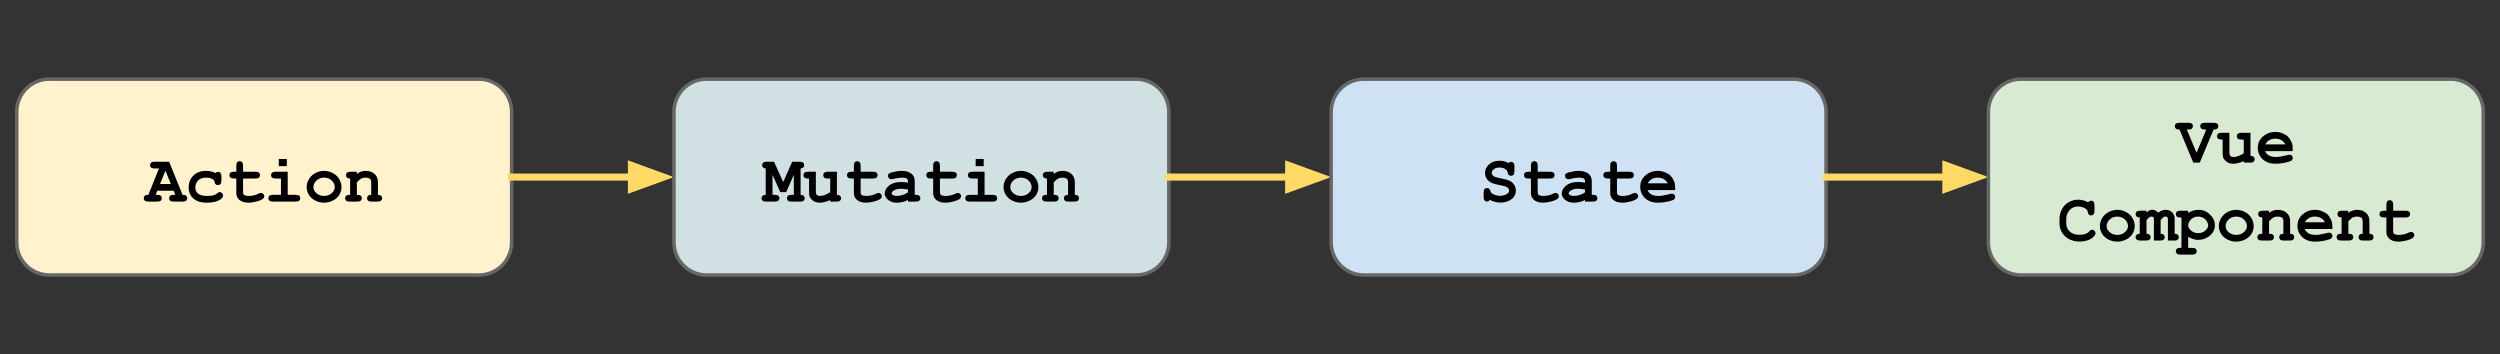
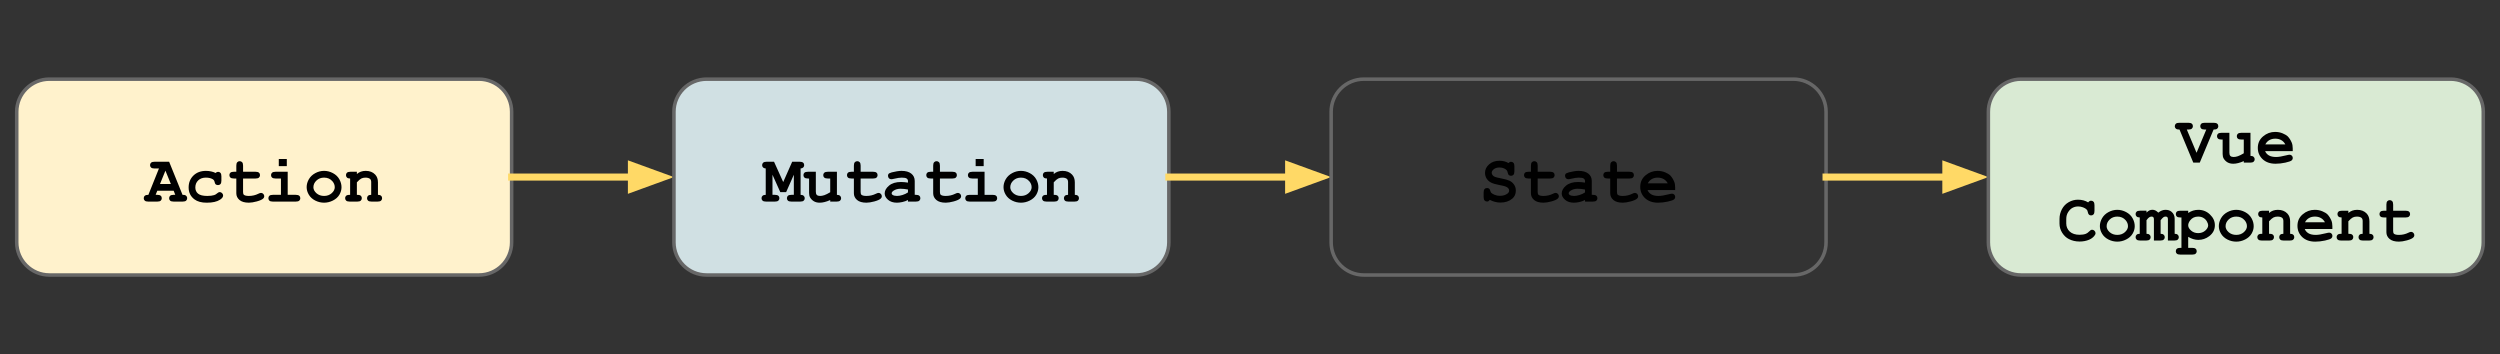
<svg xmlns="http://www.w3.org/2000/svg" version="1.1" viewBox="0.0 0.0 705.913 100.0" fill="none" stroke="none" stroke-linecap="square" stroke-miterlimit="10">
  <rect x="0.0" y="0.0" width="705.913" height="100.0" fill="#333333" stroke="none" />
  <clipPath id="p.0">
    <path d="m0 0l705.913 0l0 100.0l-705.913 0l0 -100.0z" clip-rule="nonzero" />
  </clipPath>
  <g clip-path="url(#p.0)">
    <path fill="#000000" fill-opacity="0.0" d="m0 0l705.913 0l0 100.0l-705.913 0z" fill-rule="evenodd" />
    <path fill="#000000" fill-opacity="0.0" d="m334.885 327.185l54.173 -81.26" fill-rule="evenodd" />
    <path stroke="#ffd966" stroke-width="2.0" stroke-linejoin="round" stroke-linecap="butt" d="m334.885 327.185l47.517 -71.275" fill-rule="evenodd" />
    <path fill="#ffd966" stroke="#ffd966" stroke-width="2.0" stroke-linecap="butt" d="m385.15 257.742l2.286 -9.384l-7.783 5.719z" fill-rule="evenodd" />
    <path fill="#000000" fill-opacity="0.0" d="m334.885 327.185l54.173 -27.087" fill-rule="evenodd" />
    <path stroke="#ffd966" stroke-width="2.0" stroke-linejoin="round" stroke-linecap="butt" d="m334.885 327.185l43.44 -21.72" fill-rule="evenodd" />
    <path fill="#ffd966" stroke="#ffd966" stroke-width="2.0" stroke-linecap="butt" d="m379.802 308.42l6.641 -7.014l-9.595 1.104z" fill-rule="evenodd" />
    <path fill="#000000" fill-opacity="0.0" d="m334.885 327.185l54.173 27.087" fill-rule="evenodd" />
    <path stroke="#ffd966" stroke-width="2.0" stroke-linejoin="round" stroke-linecap="butt" d="m334.885 327.185l43.44 21.72" fill-rule="evenodd" />
    <path fill="#ffd966" stroke="#ffd966" stroke-width="2.0" stroke-linecap="butt" d="m376.847 351.86l9.595 1.104l-6.641 -7.014z" fill-rule="evenodd" />
    <path fill="#000000" fill-opacity="0.0" d="m334.885 327.185l54.173 81.26" fill-rule="evenodd" />
    <path stroke="#ffd966" stroke-width="2.0" stroke-linejoin="round" stroke-linecap="butt" d="m334.885 327.185l47.517 71.275" fill-rule="evenodd" />
    <path fill="#ffd966" stroke="#ffd966" stroke-width="2.0" stroke-linecap="butt" d="m379.653 400.293l7.783 5.719l-2.286 -9.384z" fill-rule="evenodd" />
-     <path fill="#000000" fill-opacity="0.0" d="m526.717 245.925l67.716 27.087" fill-rule="evenodd" />
    <path stroke="#ffd966" stroke-width="2.0" stroke-linejoin="round" stroke-linecap="butt" d="m526.717 245.925l56.575 22.63" fill-rule="evenodd" />
    <path fill="#ffd966" stroke="#ffd966" stroke-width="2.0" stroke-linecap="butt" d="m582.064 271.622l9.654 0.304l-7.2 -6.438z" fill-rule="evenodd" />
    <path fill="#000000" fill-opacity="0.0" d="m594.438 273.009l-67.716 81.26" fill-rule="evenodd" />
-     <path stroke="#ffd966" stroke-width="2.0" stroke-linejoin="round" stroke-linecap="butt" d="m594.438 273.009l-60.034 72.041" fill-rule="evenodd" />
    <path fill="#ffd966" stroke="#ffd966" stroke-width="2.0" stroke-linecap="butt" d="m531.866 342.936l-3.273 9.087l8.348 -4.858z" fill-rule="evenodd" />
    <path fill="#000000" fill-opacity="0.0" d="m526.717 354.266l67.716 -27.087" fill-rule="evenodd" />
    <path stroke="#ffd966" stroke-width="2.0" stroke-linejoin="round" stroke-linecap="butt" d="m526.717 354.266l56.575 -22.63" fill-rule="evenodd" />
    <path fill="#ffd966" stroke="#ffd966" stroke-width="2.0" stroke-linecap="butt" d="m584.518 334.703l7.2 -6.438l-9.654 0.304z" fill-rule="evenodd" />
    <path fill="#000000" fill-opacity="0.0" d="m526.717 354.266l67.716 27.087" fill-rule="evenodd" />
    <path stroke="#ffd966" stroke-width="2.0" stroke-linejoin="round" stroke-linecap="butt" d="m526.717 354.266l56.575 22.63" fill-rule="evenodd" />
    <path fill="#ffd966" stroke="#ffd966" stroke-width="2.0" stroke-linecap="butt" d="m582.064 379.963l9.654 0.304l-7.2 -6.438z" fill-rule="evenodd" />
    <path fill="#000000" fill-opacity="0.0" d="m526.717 408.437l67.716 -27.087" fill-rule="evenodd" />
    <path stroke="#ffd966" stroke-width="2.0" stroke-linejoin="round" stroke-linecap="butt" d="m526.717 408.437l56.575 -22.63" fill-rule="evenodd" />
    <path fill="#ffd966" stroke="#ffd966" stroke-width="2.0" stroke-linecap="butt" d="m584.518 388.874l7.2 -6.438l-9.654 0.304z" fill-rule="evenodd" />
    <path fill="#000000" fill-opacity="0.0" d="m526.717 300.096l67.716 -27.087" fill-rule="evenodd" />
    <path stroke="#ffd966" stroke-width="2.0" stroke-linejoin="round" stroke-linecap="butt" d="m526.717 300.096l56.575 -22.63" fill-rule="evenodd" />
    <path fill="#ffd966" stroke="#ffd966" stroke-width="2.0" stroke-linecap="butt" d="m584.518 280.533l7.2 -6.438l-9.654 0.304z" fill-rule="evenodd" />
    <path fill="#000000" fill-opacity="0.0" d="m594.438 273.009l-67.716 135.433" fill-rule="evenodd" />
    <path stroke="#ffd966" stroke-width="2.0" stroke-linejoin="round" stroke-linecap="butt" d="m594.438 273.009l-62.35 124.7" fill-rule="evenodd" />
    <path fill="#ffd966" stroke="#ffd966" stroke-width="2.0" stroke-linecap="butt" d="m529.134 396.232l-1.104 9.595l7.014 -6.641z" fill-rule="evenodd" />
    <path fill="#000000" fill-opacity="0.0" d="m526.717 300.096l67.716 27.087" fill-rule="evenodd" />
    <path stroke="#ffd966" stroke-width="2.0" stroke-linejoin="round" stroke-linecap="butt" d="m526.717 300.096l56.575 22.63" fill-rule="evenodd" />
    <path fill="#ffd966" stroke="#ffd966" stroke-width="2.0" stroke-linecap="butt" d="m582.064 325.793l9.654 0.304l-7.2 -6.438z" fill-rule="evenodd" />
    <path fill="#fff2cc" d="m9.559 308.744l0 0c0 -5.091 4.127 -9.218 9.218 -9.218l121.312 0c2.445 0 4.789 0.971 6.518 2.7c1.729 1.729 2.7 4.073 2.7 6.518l0 36.871c0 5.091 -4.127 9.218 -9.218 9.218l-121.312 0l0 0c-5.091 0 -9.218 -4.127 -9.218 -9.218z" fill-rule="evenodd" />
    <path stroke="#676767" stroke-width="1.0" stroke-linejoin="round" stroke-linecap="butt" d="m9.559 308.744l0 0c0 -5.091 4.127 -9.218 9.218 -9.218l121.312 0c2.445 0 4.789 0.971 6.518 2.7c1.729 1.729 2.7 4.073 2.7 6.518l0 36.871c0 5.091 -4.127 9.218 -9.218 9.218l-121.312 0l0 0c-5.091 0 -9.218 -4.127 -9.218 -9.218z" fill-rule="evenodd" />
    <path fill="#000000" d="m53.878 331.037l-4.625 0l-0.469 1.156l0.469 0q0.688 0 0.969 0.266q0.297 0.266 0.297 0.688q0 0.422 -0.297 0.688q-0.281 0.266 -0.969 0.266l-2.562 0q-0.688 0 -0.969 -0.266q-0.297 -0.266 -0.297 -0.688q0 -0.422 0.312 -0.688q0.297 -0.281 1.0 -0.266l2.984 -7.438l-1.234 0q-0.688 0 -0.984 -0.266q-0.297 -0.266 -0.297 -0.688q0 -0.422 0.297 -0.688q0.297 -0.266 0.984 -0.266l4.109 0l3.781 9.344q0.672 0 0.875 0.156q0.438 0.297 0.438 0.797q0 0.422 -0.297 0.688q-0.281 0.266 -0.969 0.266l-2.562 0q-0.688 0 -0.984 -0.266q-0.281 -0.266 -0.281 -0.688q0 -0.422 0.281 -0.688q0.297 -0.266 0.984 -0.266l0.469 0l-0.453 -1.156zm-0.797 -1.906l-1.531 -3.766l-1.531 3.766l3.062 0zm12.633 -3.109q0.344 -0.328 0.703 -0.328q0.406 0 0.672 0.297q0.266 0.281 0.266 0.969l0 1.219q0 0.688 -0.266 0.984q-0.266 0.281 -0.688 0.281q-0.391 0 -0.672 -0.219q-0.188 -0.172 -0.297 -0.688q-0.109 -0.516 -0.547 -0.766q-0.75 -0.438 -1.922 -0.438q-1.344 0 -2.156 0.781q-0.812 0.781 -0.812 2.0q0 1.109 0.781 1.75q0.781 0.641 2.594 0.641q1.187 0 1.937 -0.234q0.453 -0.141 0.844 -0.5q0.406 -0.359 0.719 -0.359q0.391 0 0.672 0.297q0.297 0.281 0.297 0.672q0 0.625 -0.875 1.188q-1.281 0.844 -3.75 0.844q-2.203 0 -3.438 -0.922q-1.672 -1.234 -1.672 -3.375q0 -2.031 1.344 -3.359q1.359 -1.328 3.547 -1.328q0.781 0 1.453 0.156q0.688 0.141 1.266 0.438zm7.758 1.562l0 3.812q0 0.609 0.25 0.797q0.391 0.312 1.391 0.312q1.453 0 2.688 -0.625q0.469 -0.234 0.75 -0.234q0.359 0 0.625 0.281q0.281 0.266 0.281 0.672q0 0.375 -0.297 0.641q-0.453 0.438 -1.797 0.812q-1.328 0.359 -2.25 0.359q-1.766 0 -2.656 -0.766q-0.891 -0.766 -0.891 -1.891l0 -4.172l-0.688 0q-0.688 0 -0.984 -0.266q-0.281 -0.266 -0.281 -0.703q0 -0.406 0.281 -0.672q0.297 -0.266 0.984 -0.266l0.688 0l0 -1.719q0 -0.688 0.266 -0.969q0.266 -0.297 0.688 -0.297q0.422 0 0.688 0.297q0.266 0.281 0.266 0.969l0 1.719l3.516 0q0.688 0 0.969 0.266q0.297 0.266 0.297 0.688q0 0.422 -0.297 0.688q-0.281 0.266 -0.969 0.266l-3.516 0zm12.352 -5.516l0 2.016l-2.266 0l0 -2.016l2.266 0zm0.25 3.609l0 6.516l2.281 0q0.688 0 0.984 0.266q0.297 0.266 0.297 0.688q0 0.422 -0.297 0.688q-0.297 0.266 -0.984 0.266l-6.469 0q-0.688 0 -0.984 -0.266q-0.281 -0.266 -0.281 -0.688q0 -0.422 0.281 -0.688q0.297 -0.266 0.984 -0.266l2.281 0l0 -4.609l-1.531 0q-0.672 0 -0.969 -0.266q-0.297 -0.266 -0.297 -0.703q0 -0.406 0.297 -0.672q0.297 -0.266 0.969 -0.266l3.438 0zm15.196 4.375q0 1.094 -0.609 2.125q-0.609 1.016 -1.812 1.625q-1.203 0.609 -2.5 0.609q-1.297 0 -2.484 -0.594q-1.188 -0.609 -1.812 -1.641q-0.625 -1.031 -0.625 -2.156q0 -1.141 0.625 -2.234q0.641 -1.094 1.812 -1.719q1.188 -0.641 2.484 -0.641q1.297 0 2.5 0.641q1.203 0.641 1.812 1.734q0.609 1.094 0.609 2.25zm-1.906 0q0 -0.922 -0.656 -1.688q-0.891 -1.031 -2.359 -1.031q-1.297 0 -2.156 0.828q-0.859 0.812 -0.859 1.906q0 0.891 0.859 1.672q0.875 0.766 2.156 0.766q1.281 0 2.141 -0.766q0.875 -0.781 0.875 -1.688zm6.242 -4.375l0 0.641q0.516 -0.453 1.141 -0.672q0.625 -0.219 1.359 -0.219q1.688 0 2.672 1.047q0.781 0.828 0.781 2.188l0 3.531q0.594 0 0.875 0.266q0.297 0.266 0.297 0.688q0 0.422 -0.297 0.688q-0.281 0.266 -0.969 0.266l-1.719 0q-0.688 0 -0.984 -0.266q-0.281 -0.266 -0.281 -0.688q0 -0.422 0.281 -0.688q0.297 -0.266 0.891 -0.266l0 -3.594q0 -0.609 -0.328 -0.906q-0.438 -0.359 -1.312 -0.359q-0.656 0 -1.156 0.25q-0.5 0.25 -1.25 1.078l0 3.531q0.734 0 0.938 0.141q0.453 0.281 0.453 0.812q0 0.422 -0.297 0.688q-0.281 0.266 -0.969 0.266l-2.156 0q-0.688 0 -0.984 -0.266q-0.297 -0.266 -0.297 -0.688q0 -0.516 0.453 -0.812q0.219 -0.141 0.953 -0.141l0 -4.609q-0.609 0 -0.891 -0.266q-0.281 -0.281 -0.281 -0.703q0 -0.406 0.281 -0.672q0.297 -0.266 0.984 -0.266l1.812 0z" fill-rule="nonzero" />
    <path fill="#000000" fill-opacity="0.0" d="m149.307 327.18l45.827 0" fill-rule="evenodd" />
    <path stroke="#ffd966" stroke-width="2.0" stroke-linejoin="round" stroke-linecap="butt" d="m149.307 327.18l33.827 0" fill-rule="evenodd" />
    <path fill="#ffd966" stroke="#ffd966" stroke-width="2.0" stroke-linecap="butt" d="m183.134 330.483l9.076 -3.303l-9.076 -3.303z" fill-rule="evenodd" />
    <path fill="#d9ead3" d="m195.136 308.75l0 0c0 -5.091 4.127 -9.218 9.218 -9.218l121.312 0c2.445 0 4.789 0.971 6.518 2.7c1.729 1.729 2.7 4.073 2.7 6.518l0 36.871c0 5.091 -4.127 9.218 -9.218 9.218l-121.312 0l0 0c-5.091 0 -9.218 -4.127 -9.218 -9.218z" fill-rule="evenodd" />
    <path stroke="#676767" stroke-width="1.0" stroke-linejoin="round" stroke-linecap="butt" d="m195.136 308.75l0 0c0 -5.091 4.127 -9.218 9.218 -9.218l121.312 0c2.445 0 4.789 0.971 6.518 2.7c1.729 1.729 2.7 4.073 2.7 6.518l0 36.871c0 5.091 -4.127 9.218 -9.218 9.218l-121.312 0l0 0c-5.091 0 -9.218 -4.127 -9.218 -9.218z" fill-rule="evenodd" />
    <path fill="#000000" d="m217.72 323.339q0.172 -0.234 0.375 -0.359q0.219 -0.125 0.453 -0.125q0.422 0 0.688 0.297q0.266 0.281 0.266 0.969l0 1.609q0 0.688 -0.266 0.984q-0.266 0.297 -0.688 0.297q-0.375 0 -0.609 -0.219q-0.234 -0.219 -0.344 -0.797q-0.062 -0.391 -0.266 -0.609q-0.375 -0.406 -1.062 -0.656q-0.672 -0.25 -1.359 -0.25q-0.859 0 -1.578 0.375q-0.703 0.359 -1.25 1.203q-0.547 0.828 -0.547 1.984l0 1.234q0 1.375 0.984 2.297q1.0 0.906 2.781 0.906q1.047 0 1.781 -0.281q0.438 -0.172 0.922 -0.656q0.297 -0.297 0.453 -0.391q0.172 -0.094 0.391 -0.094q0.375 0 0.656 0.297q0.297 0.281 0.297 0.672q0 0.391 -0.391 0.828q-0.562 0.656 -1.453 1.031q-1.203 0.5 -2.656 0.5q-1.688 0 -3.031 -0.703q-1.094 -0.547 -1.875 -1.75q-0.766 -1.203 -0.766 -2.625l0 -1.297q0 -1.484 0.688 -2.766q0.688 -1.281 1.906 -1.969q1.234 -0.703 2.609 -0.703q0.828 0 1.547 0.188q0.719 0.188 1.344 0.578zm13.149 6.719q0 1.094 -0.609 2.125q-0.609 1.016 -1.812 1.625q-1.203 0.609 -2.5 0.609q-1.297 0 -2.484 -0.594q-1.188 -0.609 -1.812 -1.641q-0.625 -1.031 -0.625 -2.156q0 -1.141 0.625 -2.234q0.641 -1.094 1.812 -1.719q1.188 -0.641 2.484 -0.641q1.297 0 2.5 0.641q1.203 0.641 1.812 1.734q0.609 1.094 0.609 2.25zm-1.906 0q0 -0.922 -0.656 -1.688q-0.891 -1.031 -2.359 -1.031q-1.297 0 -2.156 0.828q-0.859 0.812 -0.859 1.906q0 0.891 0.859 1.672q0.875 0.766 2.156 0.766q1.281 0 2.141 -0.766q0.875 -0.781 0.875 -1.688zm6.242 -4.375l0 0.641q0.516 -0.453 1.141 -0.672q0.625 -0.219 1.359 -0.219q1.688 0 2.672 1.047q0.781 0.828 0.781 2.188l0 3.531q0.594 0 0.875 0.266q0.297 0.266 0.297 0.688q0 0.422 -0.297 0.688q-0.281 0.266 -0.969 0.266l-1.719 0q-0.688 0 -0.984 -0.266q-0.281 -0.266 -0.281 -0.688q0 -0.422 0.281 -0.688q0.297 -0.266 0.891 -0.266l0 -3.594q0 -0.609 -0.328 -0.906q-0.438 -0.359 -1.312 -0.359q-0.656 0 -1.156 0.25q-0.5 0.25 -1.25 1.078l0 3.531q0.734 0 0.938 0.141q0.453 0.281 0.453 0.812q0 0.422 -0.297 0.688q-0.281 0.266 -0.969 0.266l-2.156 0q-0.688 0 -0.984 -0.266q-0.297 -0.266 -0.297 -0.688q0 -0.516 0.453 -0.812q0.219 -0.141 0.953 -0.141l0 -4.609q-0.609 0 -0.891 -0.266q-0.281 -0.281 -0.281 -0.703q0 -0.406 0.281 -0.672q0.297 -0.266 0.984 -0.266l1.812 0zm12.649 1.906l0 3.812q0 0.609 0.25 0.797q0.391 0.312 1.391 0.312q1.453 0 2.688 -0.625q0.469 -0.234 0.75 -0.234q0.359 0 0.625 0.281q0.281 0.266 0.281 0.672q0 0.375 -0.297 0.641q-0.453 0.438 -1.797 0.812q-1.328 0.359 -2.25 0.359q-1.766 0 -2.656 -0.766q-0.891 -0.766 -0.891 -1.891l0 -4.172l-0.688 0q-0.688 0 -0.984 -0.266q-0.281 -0.266 -0.281 -0.703q0 -0.406 0.281 -0.672q0.297 -0.266 0.984 -0.266l0.688 0l0 -1.719q0 -0.688 0.266 -0.969q0.266 -0.297 0.688 -0.297q0.422 0 0.688 0.297q0.266 0.281 0.266 0.969l0 1.719l3.516 0q0.688 0 0.969 0.266q0.297 0.266 0.297 0.688q0 0.422 -0.297 0.688q-0.281 0.266 -0.969 0.266l-3.516 0zm11.274 -1.906l0 1.188q1.188 -0.859 1.875 -1.141q0.703 -0.297 1.297 -0.297q0.938 0 1.797 0.688q0.594 0.453 0.594 0.938q0 0.406 -0.281 0.703q-0.281 0.281 -0.672 0.281q-0.359 0 -0.75 -0.344q-0.391 -0.359 -0.688 -0.359q-0.406 0 -1.203 0.5q-0.781 0.5 -1.969 1.5l0 2.859l2.703 0q0.688 0 0.969 0.266q0.297 0.266 0.297 0.688q0 0.422 -0.297 0.688q-0.281 0.266 -0.969 0.266l-5.75 0q-0.672 0 -0.969 -0.266q-0.297 -0.266 -0.297 -0.688q0 -0.422 0.297 -0.688q0.297 -0.266 0.969 -0.266l1.141 0l0 -4.609l-0.688 0q-0.687 0 -0.984 -0.266q-0.281 -0.266 -0.281 -0.703q0 -0.406 0.281 -0.672q0.297 -0.266 0.984 -0.266l2.594 0zm16.524 4.375q0 1.094 -0.609 2.125q-0.609 1.016 -1.812 1.625q-1.203 0.609 -2.5 0.609q-1.297 0 -2.484 -0.594q-1.188 -0.609 -1.812 -1.641q-0.625 -1.031 -0.625 -2.156q0 -1.141 0.625 -2.234q0.641 -1.094 1.812 -1.719q1.188 -0.641 2.484 -0.641q1.297 0 2.5 0.641q1.203 0.641 1.812 1.734q0.609 1.094 0.609 2.25zm-1.906 0q0 -0.922 -0.656 -1.688q-0.891 -1.031 -2.359 -1.031q-1.297 0 -2.156 0.828q-0.859 0.812 -0.859 1.906q0 0.891 0.859 1.672q0.875 0.766 2.156 0.766q1.281 0 2.141 -0.766q0.875 -0.781 0.875 -1.688zm9.117 -7.984l0 10.125l2.281 0q0.688 0 0.969 0.266q0.297 0.266 0.297 0.688q0 0.422 -0.297 0.688q-0.281 0.266 -0.969 0.266l-6.469 0q-0.688 0 -0.984 -0.266q-0.281 -0.266 -0.281 -0.688q0 -0.422 0.281 -0.688q0.297 -0.266 0.984 -0.266l2.281 0l0 -8.219l-1.531 0q-0.672 0 -0.969 -0.266q-0.297 -0.266 -0.297 -0.703q0 -0.406 0.281 -0.672q0.297 -0.266 0.984 -0.266l3.438 0zm11.196 0l0 10.125l2.281 0q0.688 0 0.969 0.266q0.297 0.266 0.297 0.688q0 0.422 -0.297 0.688q-0.281 0.266 -0.969 0.266l-6.469 0q-0.688 0 -0.984 -0.266q-0.281 -0.266 -0.281 -0.688q0 -0.422 0.281 -0.688q0.297 -0.266 0.984 -0.266l2.281 0l0 -8.219l-1.531 0q-0.672 0 -0.969 -0.266q-0.297 -0.266 -0.297 -0.703q0 -0.406 0.281 -0.672q0.297 -0.266 0.984 -0.266l3.438 0zm15.008 8.781l-7.797 0q0.297 0.75 1.047 1.203q0.766 0.453 2.047 0.453q1.062 0 2.812 -0.453q0.734 -0.188 1.0 -0.188q0.391 0 0.641 0.266q0.266 0.266 0.266 0.672q0 0.375 -0.281 0.641q-0.375 0.344 -1.812 0.656q-1.438 0.312 -2.766 0.312q-2.281 0 -3.656 -1.281q-1.359 -1.297 -1.359 -3.188q0 -2.0 1.484 -3.25q1.484 -1.266 3.406 -1.266q1.156 0 2.125 0.406q0.969 0.406 1.453 0.875q0.656 0.688 1.094 1.703q0.297 0.703 0.297 1.641l0 0.797zm-2.094 -1.906q-0.438 -0.812 -1.156 -1.203q-0.703 -0.406 -1.672 -0.406q-0.969 0 -1.672 0.406q-0.703 0.391 -1.141 1.203l5.641 0zm8.133 -3.266l0 1.188q1.188 -0.859 1.875 -1.141q0.703 -0.297 1.297 -0.297q0.938 0 1.797 0.688q0.594 0.453 0.594 0.938q0 0.406 -0.281 0.703q-0.281 0.281 -0.672 0.281q-0.359 0 -0.75 -0.344q-0.391 -0.359 -0.688 -0.359q-0.406 0 -1.203 0.5q-0.781 0.5 -1.969 1.5l0 2.859l2.703 0q0.688 0 0.969 0.266q0.297 0.266 0.297 0.688q0 0.422 -0.297 0.688q-0.281 0.266 -0.969 0.266l-5.75 0q-0.672 0 -0.969 -0.266q-0.297 -0.266 -0.297 -0.688q0 -0.422 0.297 -0.688q0.297 -0.266 0.969 -0.266l1.141 0l0 -4.609l-0.688 0q-0.688 0 -0.984 -0.266q-0.281 -0.266 -0.281 -0.703q0 -0.406 0.281 -0.672q0.297 -0.266 0.984 -0.266l2.594 0z" fill-rule="nonzero" />
-     <path fill="#cfe2f3" d="m389.047 232.76l0 0c0 -3.636 2.947 -6.583 6.583 -6.583l124.504 0c1.746 0 3.42 0.694 4.655 1.928c1.235 1.235 1.928 2.909 1.928 4.655l0 26.33c0 3.636 -2.947 6.583 -6.583 6.583l-124.504 0c-3.636 0 -6.583 -2.947 -6.583 -6.583z" fill-rule="evenodd" />
    <path stroke="#676767" stroke-width="1.0" stroke-linejoin="round" stroke-linecap="butt" d="m389.047 232.76l0 0c0 -3.636 2.947 -6.583 6.583 -6.583l124.504 0c1.746 0 3.42 0.694 4.655 1.928c1.235 1.235 1.928 2.909 1.928 4.655l0 26.33c0 3.636 -2.947 6.583 -6.583 6.583l-124.504 0c-3.636 0 -6.583 -2.947 -6.583 -6.583z" fill-rule="evenodd" />
    <path fill="#000000" d="m432.627 245.267l0 5.672l0.688 0q0.672 0 0.969 0.266q0.297 0.266 0.297 0.688q0 0.422 -0.297 0.688q-0.297 0.266 -0.969 0.266l-2.5 0q-0.688 0 -0.984 -0.266q-0.297 -0.266 -0.297 -0.688q0 -0.422 0.297 -0.688q0.281 -0.266 0.891 -0.266l0 -7.438q-0.5 -0.047 -0.766 -0.297q-0.25 -0.266 -0.25 -0.656q0 -0.422 0.297 -0.688q0.297 -0.266 0.969 -0.266l2.094 0l2.594 5.734l2.531 -5.734l2.109 0q0.688 0 0.984 0.266q0.297 0.266 0.297 0.688q0 0.391 -0.266 0.656q-0.266 0.25 -0.75 0.297l0 7.438q0.594 0 0.875 0.281q0.297 0.266 0.297 0.672q0 0.422 -0.297 0.688q-0.281 0.266 -0.969 0.266l-2.5 0q-0.688 0 -0.984 -0.266q-0.281 -0.266 -0.281 -0.688q0 -0.422 0.281 -0.688q0.297 -0.266 0.984 -0.266l0.688 0l0 -5.672l-2.172 4.906l-1.656 0l-2.203 -4.906zm19.102 3.531q0 1.094 -0.609 2.125q-0.609 1.016 -1.812 1.625q-1.203 0.609 -2.5 0.609q-1.297 0 -2.484 -0.594q-1.188 -0.609 -1.812 -1.641q-0.625 -1.031 -0.625 -2.156q0 -1.141 0.625 -2.234q0.641 -1.094 1.812 -1.719q1.188 -0.641 2.484 -0.641q1.297 0 2.5 0.641q1.203 0.641 1.812 1.734q0.609 1.094 0.609 2.25zm-1.906 0q0 -0.922 -0.656 -1.688q-0.891 -1.031 -2.359 -1.031q-1.297 0 -2.156 0.828q-0.859 0.812 -0.859 1.906q0 0.891 0.859 1.672q0.875 0.766 2.156 0.766q1.281 0 2.141 -0.766q0.875 -0.781 0.875 -1.688zm12.524 -7.984l0 10.125l0.328 0q0.672 0 0.969 0.266q0.297 0.266 0.297 0.688q0 0.422 -0.297 0.688q-0.281 0.266 -0.969 0.266l-2.219 0l0 -0.469q-0.656 0.391 -1.375 0.578q-0.703 0.203 -1.469 0.203q-2.141 0 -3.453 -1.234q-1.297 -1.25 -1.297 -3.094q0 -1.938 1.375 -3.297q1.375 -1.359 3.344 -1.359q0.75 0 1.453 0.234q0.719 0.219 1.422 0.672l0 -2.359l-0.328 0q-0.688 0 -0.984 -0.266q-0.297 -0.266 -0.297 -0.688q0 -0.422 0.297 -0.688q0.297 -0.266 0.984 -0.266l2.219 0zm-1.891 8.062q0 -1.172 -0.828 -1.984q-0.828 -0.812 -2.031 -0.812q-1.188 0 -2.016 0.812q-0.812 0.812 -0.812 1.969q0 1.047 0.734 1.719q0.75 0.672 2.094 0.672q1.344 0 2.094 -0.672q0.766 -0.672 0.766 -1.703zm13.492 0.719l-7.797 0q0.297 0.75 1.047 1.203q0.766 0.453 2.047 0.453q1.062 0 2.812 -0.453q0.734 -0.188 1.0 -0.188q0.391 0 0.641 0.266q0.266 0.266 0.266 0.672q0 0.375 -0.281 0.641q-0.375 0.344 -1.812 0.656q-1.438 0.312 -2.766 0.312q-2.281 0 -3.656 -1.281q-1.359 -1.297 -1.359 -3.188q0 -2.0 1.484 -3.25q1.484 -1.266 3.406 -1.266q1.156 0 2.125 0.406q0.969 0.406 1.453 0.875q0.656 0.688 1.094 1.703q0.297 0.703 0.297 1.641l0 0.797zm-2.094 -1.906q-0.438 -0.812 -1.156 -1.203q-0.703 -0.406 -1.672 -0.406q-0.969 0 -1.672 0.406q-0.703 0.391 -1.141 1.203l5.641 0zm9.477 -6.875l0 10.125l2.281 0q0.688 0 0.969 0.266q0.297 0.266 0.297 0.688q0 0.422 -0.297 0.688q-0.281 0.266 -0.969 0.266l-6.469 0q-0.688 0 -0.984 -0.266q-0.281 -0.266 -0.281 -0.688q0 -0.422 0.281 -0.688q0.297 -0.266 0.984 -0.266l2.281 0l0 -8.219l-1.531 0q-0.672 0 -0.969 -0.266q-0.297 -0.266 -0.297 -0.703q0 -0.406 0.281 -0.672q0.297 -0.266 0.984 -0.266l3.438 0z" fill-rule="nonzero" />
    <path fill="#cfe2f3" d="m389.047 286.93l0 0c0 -3.636 2.947 -6.583 6.583 -6.583l124.504 0c1.746 0 3.42 0.694 4.655 1.928c1.235 1.235 1.928 2.909 1.928 4.655l0 26.33c0 3.636 -2.947 6.583 -6.583 6.583l-124.504 0c-3.636 0 -6.583 -2.947 -6.583 -6.583z" fill-rule="evenodd" />
    <path stroke="#676767" stroke-width="1.0" stroke-linejoin="round" stroke-linecap="butt" d="m389.047 286.93l0 0c0 -3.636 2.947 -6.583 6.583 -6.583l124.504 0c1.746 0 3.42 0.694 4.655 1.928c1.235 1.235 1.928 2.909 1.928 4.655l0 26.33c0 3.636 -2.947 6.583 -6.583 6.583l-124.504 0c-3.636 0 -6.583 -2.947 -6.583 -6.583z" fill-rule="evenodd" />
    <path fill="#000000" d="m432.627 299.437l0 5.672l0.688 0q0.672 0 0.969 0.266q0.297 0.266 0.297 0.688q0 0.422 -0.297 0.688q-0.297 0.266 -0.969 0.266l-2.5 0q-0.688 0 -0.984 -0.266q-0.297 -0.266 -0.297 -0.688q0 -0.422 0.297 -0.688q0.281 -0.266 0.891 -0.266l0 -7.438q-0.5 -0.047 -0.766 -0.297q-0.25 -0.266 -0.25 -0.656q0 -0.422 0.297 -0.688q0.297 -0.266 0.969 -0.266l2.094 0l2.594 5.734l2.531 -5.734l2.109 0q0.688 0 0.984 0.266q0.297 0.266 0.297 0.688q0 0.391 -0.266 0.656q-0.266 0.25 -0.75 0.297l0 7.438q0.594 0 0.875 0.281q0.297 0.266 0.297 0.672q0 0.422 -0.297 0.688q-0.281 0.266 -0.969 0.266l-2.5 0q-0.688 0 -0.984 -0.266q-0.281 -0.266 -0.281 -0.688q0 -0.422 0.281 -0.688q0.297 -0.266 0.984 -0.266l0.688 0l0 -5.672l-2.172 4.906l-1.656 0l-2.203 -4.906zm19.102 3.531q0 1.094 -0.609 2.125q-0.609 1.016 -1.812 1.625q-1.203 0.609 -2.5 0.609q-1.297 0 -2.484 -0.594q-1.188 -0.609 -1.812 -1.641q-0.625 -1.031 -0.625 -2.156q0 -1.141 0.625 -2.234q0.641 -1.094 1.812 -1.719q1.188 -0.641 2.484 -0.641q1.297 0 2.5 0.641q1.203 0.641 1.812 1.734q0.609 1.094 0.609 2.25zm-1.906 0q0 -0.922 -0.656 -1.688q-0.891 -1.031 -2.359 -1.031q-1.297 0 -2.156 0.828q-0.859 0.812 -0.859 1.906q0 0.891 0.859 1.672q0.875 0.766 2.156 0.766q1.281 0 2.141 -0.766q0.875 -0.781 0.875 -1.688zm12.524 -7.984l0 10.125l0.328 0q0.672 0 0.969 0.266q0.297 0.266 0.297 0.688q0 0.422 -0.297 0.688q-0.281 0.266 -0.969 0.266l-2.219 0l0 -0.469q-0.656 0.391 -1.375 0.578q-0.703 0.203 -1.469 0.203q-2.141 0 -3.453 -1.234q-1.297 -1.25 -1.297 -3.094q0 -1.938 1.375 -3.297q1.375 -1.359 3.344 -1.359q0.75 0 1.453 0.234q0.719 0.219 1.422 0.672l0 -2.359l-0.328 0q-0.688 0 -0.984 -0.266q-0.297 -0.266 -0.297 -0.688q0 -0.422 0.297 -0.688q0.297 -0.266 0.984 -0.266l2.219 0zm-1.891 8.062q0 -1.172 -0.828 -1.984q-0.828 -0.812 -2.031 -0.812q-1.188 0 -2.016 0.812q-0.812 0.812 -0.812 1.969q0 1.047 0.734 1.719q0.75 0.672 2.094 0.672q1.344 0 2.094 -0.672q0.766 -0.672 0.766 -1.703zm13.492 0.719l-7.797 0q0.297 0.75 1.047 1.203q0.766 0.453 2.047 0.453q1.062 0 2.812 -0.453q0.734 -0.188 1.0 -0.188q0.391 0 0.641 0.266q0.266 0.266 0.266 0.672q0 0.375 -0.281 0.641q-0.375 0.344 -1.812 0.656q-1.438 0.312 -2.766 0.312q-2.281 0 -3.656 -1.281q-1.359 -1.297 -1.359 -3.188q0 -2.0 1.484 -3.25q1.484 -1.266 3.406 -1.266q1.156 0 2.125 0.406q0.969 0.406 1.453 0.875q0.656 0.688 1.094 1.703q0.297 0.703 0.297 1.641l0 0.797zm-2.094 -1.906q-0.438 -0.812 -1.156 -1.203q-0.703 -0.406 -1.672 -0.406q-0.969 0 -1.672 0.406q-0.703 0.391 -1.141 1.203l5.641 0zm9.477 -6.875l0 10.125l2.281 0q0.688 0 0.969 0.266q0.297 0.266 0.297 0.688q0 0.422 -0.297 0.688q-0.281 0.266 -0.969 0.266l-6.469 0q-0.688 0 -0.984 -0.266q-0.281 -0.266 -0.281 -0.688q0 -0.422 0.281 -0.688q0.297 -0.266 0.984 -0.266l2.281 0l0 -8.219l-1.531 0q-0.672 0 -0.969 -0.266q-0.297 -0.266 -0.297 -0.703q0 -0.406 0.281 -0.672q0.297 -0.266 0.984 -0.266l3.438 0z" fill-rule="nonzero" />
    <path fill="#cfe2f3" d="m389.047 341.101l0 0c0 -3.636 2.947 -6.583 6.583 -6.583l124.504 0c1.746 0 3.42 0.694 4.655 1.928c1.235 1.234 1.928 2.909 1.928 4.655l0 26.33c0 3.636 -2.947 6.583 -6.583 6.583l-124.504 0c-3.636 0 -6.583 -2.947 -6.583 -6.583z" fill-rule="evenodd" />
    <path stroke="#676767" stroke-width="1.0" stroke-linejoin="round" stroke-linecap="butt" d="m389.047 341.101l0 0c0 -3.636 2.947 -6.583 6.583 -6.583l124.504 0c1.746 0 3.42 0.694 4.655 1.928c1.235 1.234 1.928 2.909 1.928 4.655l0 26.33c0 3.636 -2.947 6.583 -6.583 6.583l-124.504 0c-3.636 0 -6.583 -2.947 -6.583 -6.583z" fill-rule="evenodd" />
    <path fill="#000000" d="m432.627 353.608l0 5.672l0.688 0q0.672 0 0.969 0.266q0.297 0.266 0.297 0.688q0 0.422 -0.297 0.688q-0.297 0.266 -0.969 0.266l-2.5 0q-0.688 0 -0.984 -0.266q-0.297 -0.266 -0.297 -0.688q0 -0.422 0.297 -0.688q0.281 -0.266 0.891 -0.266l0 -7.438q-0.5 -0.047 -0.766 -0.297q-0.25 -0.266 -0.25 -0.656q0 -0.422 0.297 -0.688q0.297 -0.266 0.969 -0.266l2.094 0l2.594 5.734l2.531 -5.734l2.109 0q0.688 0 0.984 0.266q0.297 0.266 0.297 0.688q0 0.391 -0.266 0.656q-0.266 0.25 -0.75 0.297l0 7.438q0.594 0 0.875 0.281q0.297 0.266 0.297 0.672q0 0.422 -0.297 0.688q-0.281 0.266 -0.969 0.266l-2.5 0q-0.688 0 -0.984 -0.266q-0.281 -0.266 -0.281 -0.688q0 -0.422 0.281 -0.688q0.297 -0.266 0.984 -0.266l0.688 0l0 -5.672l-2.172 4.906l-1.656 0l-2.203 -4.906zm19.102 3.531q0 1.094 -0.609 2.125q-0.609 1.016 -1.812 1.625q-1.203 0.609 -2.5 0.609q-1.297 0 -2.484 -0.594q-1.188 -0.609 -1.812 -1.641q-0.625 -1.031 -0.625 -2.156q0 -1.141 0.625 -2.234q0.641 -1.094 1.812 -1.719q1.188 -0.641 2.484 -0.641q1.297 0 2.5 0.641q1.203 0.641 1.812 1.734q0.609 1.094 0.609 2.25zm-1.906 0q0 -0.922 -0.656 -1.688q-0.891 -1.031 -2.359 -1.031q-1.297 0 -2.156 0.828q-0.859 0.812 -0.859 1.906q0 0.891 0.859 1.672q0.875 0.766 2.156 0.766q1.281 0 2.141 -0.766q0.875 -0.781 0.875 -1.688zm12.524 -7.984l0 10.125l0.328 0q0.672 0 0.969 0.266q0.297 0.266 0.297 0.688q0 0.422 -0.297 0.688q-0.281 0.266 -0.969 0.266l-2.219 0l0 -0.469q-0.656 0.391 -1.375 0.578q-0.703 0.203 -1.469 0.203q-2.141 0 -3.453 -1.234q-1.297 -1.25 -1.297 -3.094q0 -1.938 1.375 -3.297q1.375 -1.359 3.344 -1.359q0.75 0 1.453 0.234q0.719 0.219 1.422 0.672l0 -2.359l-0.328 0q-0.688 0 -0.984 -0.266q-0.297 -0.266 -0.297 -0.688q0 -0.422 0.297 -0.688q0.297 -0.266 0.984 -0.266l2.219 0zm-1.891 8.062q0 -1.172 -0.828 -1.984q-0.828 -0.812 -2.031 -0.812q-1.188 0 -2.016 0.812q-0.812 0.812 -0.812 1.969q0 1.047 0.734 1.719q0.75 0.672 2.094 0.672q1.344 0 2.094 -0.672q0.766 -0.672 0.766 -1.703zm13.492 0.719l-7.797 0q0.297 0.75 1.047 1.203q0.766 0.453 2.047 0.453q1.062 0 2.812 -0.453q0.734 -0.188 1.0 -0.188q0.391 0 0.641 0.266q0.266 0.266 0.266 0.672q0 0.375 -0.281 0.641q-0.375 0.344 -1.812 0.656q-1.438 0.312 -2.766 0.312q-2.281 0 -3.656 -1.281q-1.359 -1.297 -1.359 -3.188q0 -2.0 1.484 -3.25q1.484 -1.266 3.406 -1.266q1.156 0 2.125 0.406q0.969 0.406 1.453 0.875q0.656 0.688 1.094 1.703q0.297 0.703 0.297 1.641l0 0.797zm-2.094 -1.906q-0.438 -0.812 -1.156 -1.203q-0.703 -0.406 -1.672 -0.406q-0.969 0 -1.672 0.406q-0.703 0.391 -1.141 1.203l5.641 0zm9.477 -6.875l0 10.125l2.281 0q0.688 0 0.969 0.266q0.297 0.266 0.297 0.688q0 0.422 -0.297 0.688q-0.281 0.266 -0.969 0.266l-6.469 0q-0.688 0 -0.984 -0.266q-0.281 -0.266 -0.281 -0.688q0 -0.422 0.281 -0.688q0.297 -0.266 0.984 -0.266l2.281 0l0 -8.219l-1.531 0q-0.672 0 -0.969 -0.266q-0.297 -0.266 -0.297 -0.703q0 -0.406 0.281 -0.672q0.297 -0.266 0.984 -0.266l3.438 0z" fill-rule="nonzero" />
    <path fill="#cfe2f3" d="m389.047 395.272l0 0c0 -3.636 2.947 -6.583 6.583 -6.583l124.504 0c1.746 0 3.42 0.694 4.655 1.928c1.235 1.235 1.928 2.909 1.928 4.655l0 26.33c0 3.636 -2.947 6.583 -6.583 6.583l-124.504 0c-3.636 0 -6.583 -2.947 -6.583 -6.583z" fill-rule="evenodd" />
-     <path stroke="#676767" stroke-width="1.0" stroke-linejoin="round" stroke-linecap="butt" d="m389.047 395.272l0 0c0 -3.636 2.947 -6.583 6.583 -6.583l124.504 0c1.746 0 3.42 0.694 4.655 1.928c1.235 1.235 1.928 2.909 1.928 4.655l0 26.33c0 3.636 -2.947 6.583 -6.583 6.583l-124.504 0c-3.636 0 -6.583 -2.947 -6.583 -6.583z" fill-rule="evenodd" />
    <path fill="#000000" d="m432.627 407.779l0 5.672l0.688 0q0.672 0 0.969 0.266q0.297 0.266 0.297 0.688q0 0.422 -0.297 0.688q-0.297 0.266 -0.969 0.266l-2.5 0q-0.688 0 -0.984 -0.266q-0.297 -0.266 -0.297 -0.688q0 -0.422 0.297 -0.688q0.281 -0.266 0.891 -0.266l0 -7.438q-0.5 -0.047 -0.766 -0.297q-0.25 -0.266 -0.25 -0.656q0 -0.422 0.297 -0.688q0.297 -0.266 0.969 -0.266l2.094 0l2.594 5.734l2.531 -5.734l2.109 0q0.688 0 0.984 0.266q0.297 0.266 0.297 0.688q0 0.391 -0.266 0.656q-0.266 0.25 -0.75 0.297l0 7.438q0.594 0 0.875 0.281q0.297 0.266 0.297 0.672q0 0.422 -0.297 0.688q-0.281 0.266 -0.969 0.266l-2.5 0q-0.688 0 -0.984 -0.266q-0.281 -0.266 -0.281 -0.688q0 -0.422 0.281 -0.688q0.297 -0.266 0.984 -0.266l0.688 0l0 -5.672l-2.172 4.906l-1.656 0l-2.203 -4.906zm19.102 3.531q0 1.094 -0.609 2.125q-0.609 1.016 -1.812 1.625q-1.203 0.609 -2.5 0.609q-1.297 0 -2.484 -0.594q-1.188 -0.609 -1.812 -1.641q-0.625 -1.031 -0.625 -2.156q0 -1.141 0.625 -2.234q0.641 -1.094 1.812 -1.719q1.188 -0.641 2.484 -0.641q1.297 0 2.5 0.641q1.203 0.641 1.812 1.734q0.609 1.094 0.609 2.25zm-1.906 0q0 -0.922 -0.656 -1.688q-0.891 -1.031 -2.359 -1.031q-1.297 0 -2.156 0.828q-0.859 0.812 -0.859 1.906q0 0.891 0.859 1.672q0.875 0.766 2.156 0.766q1.281 0 2.141 -0.766q0.875 -0.781 0.875 -1.688zm12.524 -7.984l0 10.125l0.328 0q0.672 0 0.969 0.266q0.297 0.266 0.297 0.688q0 0.422 -0.297 0.688q-0.281 0.266 -0.969 0.266l-2.219 0l0 -0.469q-0.656 0.391 -1.375 0.578q-0.703 0.203 -1.469 0.203q-2.141 0 -3.453 -1.234q-1.297 -1.25 -1.297 -3.094q0 -1.938 1.375 -3.297q1.375 -1.359 3.344 -1.359q0.75 0 1.453 0.234q0.719 0.219 1.422 0.672l0 -2.359l-0.328 0q-0.688 0 -0.984 -0.266q-0.297 -0.266 -0.297 -0.688q0 -0.422 0.297 -0.688q0.297 -0.266 0.984 -0.266l2.219 0zm-1.891 8.062q0 -1.172 -0.828 -1.984q-0.828 -0.812 -2.031 -0.812q-1.188 0 -2.016 0.812q-0.812 0.812 -0.812 1.969q0 1.047 0.734 1.719q0.75 0.672 2.094 0.672q1.344 0 2.094 -0.672q0.766 -0.672 0.766 -1.703zm13.492 0.719l-7.797 0q0.297 0.75 1.047 1.203q0.766 0.453 2.047 0.453q1.062 0 2.812 -0.453q0.734 -0.188 1.0 -0.188q0.391 0 0.641 0.266q0.266 0.266 0.266 0.672q0 0.375 -0.281 0.641q-0.375 0.344 -1.812 0.656q-1.438 0.312 -2.766 0.312q-2.281 0 -3.656 -1.281q-1.359 -1.297 -1.359 -3.188q0 -2.0 1.484 -3.25q1.484 -1.266 3.406 -1.266q1.156 0 2.125 0.406q0.969 0.406 1.453 0.875q0.656 0.688 1.094 1.703q0.297 0.703 0.297 1.641l0 0.797zm-2.094 -1.906q-0.438 -0.812 -1.156 -1.203q-0.703 -0.406 -1.672 -0.406q-0.969 0 -1.672 0.406q-0.703 0.391 -1.141 1.203l5.641 0zm9.477 -6.875l0 10.125l2.281 0q0.688 0 0.969 0.266q0.297 0.266 0.297 0.688q0 0.422 -0.297 0.688q-0.281 0.266 -0.969 0.266l-6.469 0q-0.688 0 -0.984 -0.266q-0.281 -0.266 -0.281 -0.688q0 -0.422 0.281 -0.688q0.297 -0.266 0.984 -0.266l2.281 0l0 -8.219l-1.531 0q-0.672 0 -0.969 -0.266q-0.297 -0.266 -0.297 -0.703q0 -0.406 0.281 -0.672q0.297 -0.266 0.984 -0.266l3.438 0z" fill-rule="nonzero" />
    <path fill="#fce5cd" d="m594.438 259.844l0 0c0 -3.636 2.947 -6.583 6.583 -6.583l139.181 0c1.746 0 3.42 0.694 4.655 1.928c1.235 1.235 1.928 2.909 1.928 4.655l0 26.33c0 3.636 -2.947 6.583 -6.583 6.583l-139.181 0c-3.636 0 -6.583 -2.947 -6.583 -6.583z" fill-rule="evenodd" />
    <path stroke="#676767" stroke-width="1.0" stroke-linejoin="round" stroke-linecap="butt" d="m594.438 259.844l0 0c0 -3.636 2.947 -6.583 6.583 -6.583l139.181 0c1.746 0 3.42 0.694 4.655 1.928c1.235 1.235 1.928 2.909 1.928 4.655l0 26.33c0 3.636 -2.947 6.583 -6.583 6.583l-139.181 0c-3.636 0 -6.583 -2.947 -6.583 -6.583z" fill-rule="evenodd" />
    <path fill="#000000" d="m642.728 277.148l2.75 -6.562l-0.438 0q-0.688 0 -0.984 -0.266q-0.281 -0.266 -0.281 -0.688q0 -0.422 0.281 -0.688q0.297 -0.266 0.984 -0.266l2.547 0q0.688 0 0.984 0.266q0.297 0.266 0.297 0.688q0 0.516 -0.453 0.812q-0.219 0.141 -0.875 0.141l-3.906 9.344l-1.828 0l-3.891 -9.344q-0.672 0 -0.875 -0.141q-0.453 -0.297 -0.453 -0.812q0 -0.422 0.297 -0.688q0.297 -0.266 0.969 -0.266l2.578 0q0.672 0 0.969 0.266q0.297 0.266 0.297 0.688q0 0.422 -0.297 0.688q-0.281 0.266 -0.969 0.266l-0.453 0l2.75 6.562zm11.883 -9.25l0 2.016l-2.266 0l0 -2.016l2.266 0zm0.25 3.609l0 6.516l2.281 0q0.688 0 0.984 0.266q0.297 0.266 0.297 0.688q0 0.422 -0.297 0.688q-0.297 0.266 -0.984 0.266l-6.469 0q-0.688 0 -0.984 -0.266q-0.281 -0.266 -0.281 -0.688q0 -0.422 0.281 -0.688q0.297 -0.266 0.984 -0.266l2.281 0l0 -4.609l-1.531 0q-0.672 0 -0.969 -0.266q-0.297 -0.266 -0.297 -0.703q0 -0.406 0.297 -0.672q0.297 -0.266 0.969 -0.266l3.438 0zm15.024 5.172l-7.797 0q0.297 0.75 1.047 1.203q0.766 0.453 2.047 0.453q1.062 0 2.812 -0.453q0.734 -0.188 1.0 -0.188q0.391 0 0.641 0.266q0.266 0.266 0.266 0.672q0 0.375 -0.281 0.641q-0.375 0.344 -1.812 0.656q-1.438 0.312 -2.766 0.312q-2.281 0 -3.656 -1.281q-1.359 -1.297 -1.359 -3.188q0 -2.0 1.484 -3.25q1.484 -1.266 3.406 -1.266q1.156 0 2.125 0.406q0.969 0.406 1.453 0.875q0.656 0.688 1.094 1.703q0.297 0.703 0.297 1.641l0 0.797zm-2.094 -1.906q-0.438 -0.812 -1.156 -1.203q-0.703 -0.406 -1.672 -0.406q-0.969 0 -1.672 0.406q-0.703 0.391 -1.141 1.203l5.641 0zm8.539 1.656l-1.328 3.5l-1.781 0l-1.594 -6.516q-0.531 -0.031 -0.797 -0.297q-0.25 -0.266 -0.25 -0.672q0 -0.406 0.281 -0.672q0.297 -0.266 0.984 -0.266l1.766 0q0.688 0 0.984 0.266q0.297 0.266 0.297 0.688q0 0.422 -0.344 0.719q-0.25 0.234 -0.984 0.234l0.734 3.016l1.172 -3.094l1.688 0l1.188 3.094l0.75 -3.016q-0.703 0 -0.938 -0.141q-0.438 -0.297 -0.438 -0.828q0 -0.406 0.281 -0.672q0.297 -0.266 0.984 -0.266l1.797 0q0.688 0 0.969 0.266q0.297 0.266 0.297 0.688q0 0.375 -0.266 0.641q-0.25 0.266 -0.75 0.312l-1.547 6.516l-1.766 0l-1.391 -3.5zm24.704 0.438l-4.625 0l-0.469 1.156l0.469 0q0.688 0 0.969 0.266q0.297 0.266 0.297 0.688q0 0.422 -0.297 0.688q-0.281 0.266 -0.969 0.266l-2.562 0q-0.688 0 -0.969 -0.266q-0.297 -0.266 -0.297 -0.688q0 -0.422 0.312 -0.688q0.297 -0.281 1.0 -0.266l2.984 -7.438l-1.234 0q-0.688 0 -0.984 -0.266q-0.297 -0.266 -0.297 -0.688q0 -0.422 0.297 -0.688q0.297 -0.266 0.984 -0.266l4.109 0l3.781 9.344q0.672 0 0.875 0.156q0.438 0.297 0.438 0.797q0 0.422 -0.297 0.688q-0.281 0.266 -0.969 0.266l-2.562 0q-0.688 0 -0.984 -0.266q-0.281 -0.266 -0.281 -0.688q0 -0.422 0.281 -0.688q0.297 -0.266 0.984 -0.266l0.469 0l-0.453 -1.156zm-0.797 -1.906l-1.531 -3.766l-1.531 3.766l3.062 0z" fill-rule="nonzero" />
    <path fill="#fce5cd" d="m594.438 314.02l0 0c0 -3.636 2.947 -6.583 6.583 -6.583l139.181 0c1.746 0 3.42 0.694 4.655 1.928c1.235 1.235 1.928 2.909 1.928 4.655l0 26.33c0 3.636 -2.947 6.583 -6.583 6.583l-139.181 0c-3.636 0 -6.583 -2.947 -6.583 -6.583z" fill-rule="evenodd" />
    <path stroke="#676767" stroke-width="1.0" stroke-linejoin="round" stroke-linecap="butt" d="m594.438 314.02l0 0c0 -3.636 2.947 -6.583 6.583 -6.583l139.181 0c1.746 0 3.42 0.694 4.655 1.928c1.235 1.235 1.928 2.909 1.928 4.655l0 26.33c0 3.636 -2.947 6.583 -6.583 6.583l-139.181 0c-3.636 0 -6.583 -2.947 -6.583 -6.583z" fill-rule="evenodd" />
    <path fill="#000000" d="m642.728 331.324l2.75 -6.562l-0.438 0q-0.688 0 -0.984 -0.266q-0.281 -0.266 -0.281 -0.688q0 -0.422 0.281 -0.688q0.297 -0.266 0.984 -0.266l2.547 0q0.688 0 0.984 0.266q0.297 0.266 0.297 0.688q0 0.516 -0.453 0.812q-0.219 0.141 -0.875 0.141l-3.906 9.344l-1.828 0l-3.891 -9.344q-0.672 0 -0.875 -0.141q-0.453 -0.297 -0.453 -0.812q0 -0.422 0.297 -0.688q0.297 -0.266 0.969 -0.266l2.578 0q0.672 0 0.969 0.266q0.297 0.266 0.297 0.688q0 0.422 -0.297 0.688q-0.281 0.266 -0.969 0.266l-0.453 0l2.75 6.562zm11.883 -9.25l0 2.016l-2.266 0l0 -2.016l2.266 0zm0.25 3.609l0 6.516l2.281 0q0.688 0 0.984 0.266q0.297 0.266 0.297 0.688q0 0.422 -0.297 0.688q-0.297 0.266 -0.984 0.266l-6.469 0q-0.688 0 -0.984 -0.266q-0.281 -0.266 -0.281 -0.688q0 -0.422 0.281 -0.688q0.297 -0.266 0.984 -0.266l2.281 0l0 -4.609l-1.531 0q-0.672 0 -0.969 -0.266q-0.297 -0.266 -0.297 -0.703q0 -0.406 0.297 -0.672q0.297 -0.266 0.969 -0.266l3.438 0zm15.024 5.172l-7.797 0q0.297 0.75 1.047 1.203q0.766 0.453 2.047 0.453q1.062 0 2.812 -0.453q0.734 -0.188 1.0 -0.188q0.391 0 0.641 0.266q0.266 0.266 0.266 0.672q0 0.375 -0.281 0.641q-0.375 0.344 -1.812 0.656q-1.438 0.312 -2.766 0.312q-2.281 0 -3.656 -1.281q-1.359 -1.297 -1.359 -3.188q0 -2.0 1.484 -3.25q1.484 -1.266 3.406 -1.266q1.156 0 2.125 0.406q0.969 0.406 1.453 0.875q0.656 0.688 1.094 1.703q0.297 0.703 0.297 1.641l0 0.797zm-2.094 -1.906q-0.438 -0.812 -1.156 -1.203q-0.703 -0.406 -1.672 -0.406q-0.969 0 -1.672 0.406q-0.703 0.391 -1.141 1.203l5.641 0zm8.539 1.656l-1.328 3.5l-1.781 0l-1.594 -6.516q-0.531 -0.031 -0.797 -0.297q-0.25 -0.266 -0.25 -0.672q0 -0.406 0.281 -0.672q0.297 -0.266 0.984 -0.266l1.766 0q0.688 0 0.984 0.266q0.297 0.266 0.297 0.688q0 0.422 -0.344 0.719q-0.25 0.234 -0.984 0.234l0.734 3.016l1.172 -3.094l1.688 0l1.188 3.094l0.75 -3.016q-0.703 0 -0.938 -0.141q-0.438 -0.297 -0.438 -0.828q0 -0.406 0.281 -0.672q0.297 -0.266 0.984 -0.266l1.797 0q0.688 0 0.969 0.266q0.297 0.266 0.297 0.688q0 0.375 -0.266 0.641q-0.25 0.266 -0.75 0.312l-1.547 6.516l-1.766 0l-1.391 -3.5zm18.485 1.594l0 -7.438l-0.297 0q-0.688 0 -0.984 -0.266q-0.281 -0.266 -0.281 -0.688q0 -0.422 0.281 -0.688q0.297 -0.266 0.984 -0.266l4.781 0q1.703 0 2.734 0.953q1.047 0.938 1.047 2.25q0 0.625 -0.25 1.172q-0.234 0.547 -0.734 1.016q0.906 0.531 1.359 1.25q0.453 0.719 0.453 1.625q0 0.734 -0.328 1.344q-0.25 0.484 -0.594 0.766q-0.469 0.391 -1.156 0.641q-0.688 0.234 -1.719 0.234l-5.594 0q-0.688 0 -0.984 -0.266q-0.281 -0.266 -0.281 -0.688q0 -0.422 0.297 -0.688q0.297 -0.266 0.969 -0.266l0.297 0zm1.906 -4.672l2.094 0q1.125 0 1.859 -0.562q0.5 -0.391 0.5 -0.953q0 -0.5 -0.469 -0.875q-0.469 -0.375 -1.5 -0.375l-2.484 0l0 2.766zm0 4.672l3.281 0q1.172 0 1.641 -0.344q0.359 -0.25 0.359 -0.734q0 -0.578 -0.719 -1.125q-0.703 -0.562 -2.047 -0.562l-2.516 0l0 2.766z" fill-rule="nonzero" />
    <path fill="#fce5cd" d="m594.438 368.196l0 0c0 -3.636 2.947 -6.583 6.583 -6.583l139.181 0c1.746 0 3.42 0.694 4.655 1.928c1.235 1.234 1.928 2.909 1.928 4.655l0 26.33c0 3.636 -2.947 6.583 -6.583 6.583l-139.181 0c-3.636 0 -6.583 -2.947 -6.583 -6.583z" fill-rule="evenodd" />
    <path stroke="#676767" stroke-width="1.0" stroke-linejoin="round" stroke-linecap="butt" d="m594.438 368.196l0 0c0 -3.636 2.947 -6.583 6.583 -6.583l139.181 0c1.746 0 3.42 0.694 4.655 1.928c1.235 1.234 1.928 2.909 1.928 4.655l0 26.33c0 3.636 -2.947 6.583 -6.583 6.583l-139.181 0c-3.636 0 -6.583 -2.947 -6.583 -6.583z" fill-rule="evenodd" />
    <path fill="#000000" d="m642.728 385.5l2.75 -6.562l-0.438 0q-0.688 0 -0.984 -0.266q-0.281 -0.266 -0.281 -0.688q0 -0.422 0.281 -0.688q0.297 -0.266 0.984 -0.266l2.547 0q0.688 0 0.984 0.266q0.297 0.266 0.297 0.688q0 0.516 -0.453 0.812q-0.219 0.141 -0.875 0.141l-3.906 9.344l-1.828 0l-3.891 -9.344q-0.672 0 -0.875 -0.141q-0.453 -0.297 -0.453 -0.812q0 -0.422 0.297 -0.688q0.297 -0.266 0.969 -0.266l2.578 0q0.672 0 0.969 0.266q0.297 0.266 0.297 0.688q0 0.422 -0.297 0.688q-0.281 0.266 -0.969 0.266l-0.453 0l2.75 6.562zm11.883 -9.25l0 2.016l-2.266 0l0 -2.016l2.266 0zm0.25 3.609l0 6.516l2.281 0q0.688 0 0.984 0.266q0.297 0.266 0.297 0.688q0 0.422 -0.297 0.688q-0.297 0.266 -0.984 0.266l-6.469 0q-0.688 0 -0.984 -0.266q-0.281 -0.266 -0.281 -0.688q0 -0.422 0.281 -0.688q0.297 -0.266 0.984 -0.266l2.281 0l0 -4.609l-1.531 0q-0.672 0 -0.969 -0.266q-0.297 -0.266 -0.297 -0.703q0 -0.406 0.297 -0.672q0.297 -0.266 0.969 -0.266l3.438 0zm15.024 5.172l-7.797 0q0.297 0.75 1.047 1.203q0.766 0.453 2.047 0.453q1.062 0 2.812 -0.453q0.734 -0.188 1.0 -0.188q0.391 0 0.641 0.266q0.266 0.266 0.266 0.672q0 0.375 -0.281 0.641q-0.375 0.344 -1.812 0.656q-1.438 0.312 -2.766 0.312q-2.281 0 -3.656 -1.281q-1.359 -1.297 -1.359 -3.188q0 -2.0 1.484 -3.25q1.484 -1.266 3.406 -1.266q1.156 0 2.125 0.406q0.969 0.406 1.453 0.875q0.656 0.688 1.094 1.703q0.297 0.703 0.297 1.641l0 0.797zm-2.094 -1.906q-0.438 -0.812 -1.156 -1.203q-0.703 -0.406 -1.672 -0.406q-0.969 0 -1.672 0.406q-0.703 0.391 -1.141 1.203l5.641 0zm8.539 1.656l-1.328 3.5l-1.781 0l-1.594 -6.516q-0.531 -0.031 -0.797 -0.297q-0.25 -0.266 -0.25 -0.672q0 -0.406 0.281 -0.672q0.297 -0.266 0.984 -0.266l1.766 0q0.688 0 0.984 0.266q0.297 0.266 0.297 0.688q0 0.422 -0.344 0.719q-0.25 0.234 -0.984 0.234l0.734 3.016l1.172 -3.094l1.688 0l1.188 3.094l0.75 -3.016q-0.703 0 -0.938 -0.141q-0.438 -0.297 -0.438 -0.828q0 -0.406 0.281 -0.672q0.297 -0.266 0.984 -0.266l1.797 0q0.688 0 0.969 0.266q0.297 0.266 0.297 0.688q0 0.375 -0.266 0.641q-0.25 0.266 -0.75 0.312l-1.547 6.516l-1.766 0l-1.391 -3.5zm25.36 -7.266q0.172 -0.234 0.375 -0.359q0.219 -0.125 0.453 -0.125q0.422 0 0.688 0.297q0.266 0.281 0.266 0.969l0 1.609q0 0.688 -0.266 0.984q-0.266 0.297 -0.688 0.297q-0.375 0 -0.609 -0.219q-0.234 -0.219 -0.344 -0.797q-0.062 -0.391 -0.266 -0.609q-0.375 -0.406 -1.062 -0.656q-0.672 -0.25 -1.359 -0.25q-0.859 0 -1.578 0.375q-0.703 0.359 -1.25 1.203q-0.547 0.828 -0.547 1.984l0 1.234q0 1.375 0.984 2.297q1.0 0.906 2.781 0.906q1.047 0 1.781 -0.281q0.438 -0.172 0.922 -0.656q0.297 -0.297 0.453 -0.391q0.172 -0.094 0.391 -0.094q0.375 0 0.656 0.297q0.297 0.281 0.297 0.672q0 0.391 -0.391 0.828q-0.562 0.656 -1.453 1.031q-1.203 0.5 -2.656 0.5q-1.688 0 -3.031 -0.703q-1.094 -0.547 -1.875 -1.75q-0.766 -1.203 -0.766 -2.625l0 -1.297q0 -1.484 0.688 -2.766q0.688 -1.281 1.906 -1.969q1.234 -0.703 2.609 -0.703q0.828 0 1.547 0.188q0.719 0.188 1.344 0.578z" fill-rule="nonzero" />
    <path fill="#fff2cc" d="m14.202 -135.582l0 0c0 -5.091 4.127 -9.218 9.218 -9.218l121.312 0c2.445 0 4.789 0.971 6.518 2.7c1.729 1.729 2.7 4.073 2.7 6.518l0 36.871c0 5.091 -4.127 9.218 -9.218 9.218l-121.312 0l0 0c-5.091 0 -9.218 -4.127 -9.218 -9.218z" fill-rule="evenodd" />
    <path stroke="#676767" stroke-width="1.0" stroke-linejoin="round" stroke-linecap="butt" d="m14.202 -135.582l0 0c0 -5.091 4.127 -9.218 9.218 -9.218l121.312 0c2.445 0 4.789 0.971 6.518 2.7c1.729 1.729 2.7 4.073 2.7 6.518l0 36.871c0 5.091 -4.127 9.218 -9.218 9.218l-121.312 0l0 0c-5.091 0 -9.218 -4.127 -9.218 -9.218z" fill-rule="evenodd" />
    <path fill="#000000" d="m58.521 -113.289l-4.625 0l-0.469 1.156l0.469 0q0.688 0 0.969 0.266q0.297 0.266 0.297 0.688q0 0.422 -0.297 0.688q-0.281 0.266 -0.969 0.266l-2.562 0q-0.688 0 -0.969 -0.266q-0.297 -0.266 -0.297 -0.688q0 -0.422 0.312 -0.688q0.297 -0.281 1.0 -0.266l2.984 -7.438l-1.234 0q-0.688 0 -0.984 -0.266q-0.297 -0.266 -0.297 -0.688q0 -0.422 0.297 -0.688q0.297 -0.266 0.984 -0.266l4.109 0l3.781 9.344q0.672 0 0.875 0.156q0.438 0.297 0.438 0.797q0 0.422 -0.297 0.688q-0.281 0.266 -0.969 0.266l-2.562 0q-0.688 0 -0.984 -0.266q-0.281 -0.266 -0.281 -0.688q0 -0.422 0.281 -0.688q0.297 -0.266 0.984 -0.266l0.469 0l-0.453 -1.156zm-0.797 -1.906l-1.531 -3.766l-1.531 3.766l3.062 0zm12.633 -3.109q0.344 -0.328 0.703 -0.328q0.406 0 0.672 0.297q0.266 0.281 0.266 0.969l0 1.219q0 0.688 -0.266 0.984q-0.266 0.281 -0.688 0.281q-0.391 0 -0.672 -0.219q-0.188 -0.172 -0.297 -0.688q-0.109 -0.516 -0.547 -0.766q-0.75 -0.438 -1.922 -0.438q-1.344 0 -2.156 0.781q-0.812 0.781 -0.812 2.0q0 1.109 0.781 1.75q0.781 0.641 2.594 0.641q1.188 0 1.938 -0.234q0.453 -0.141 0.844 -0.5q0.406 -0.359 0.719 -0.359q0.391 0 0.672 0.297q0.297 0.281 0.297 0.672q0 0.625 -0.875 1.188q-1.281 0.844 -3.75 0.844q-2.203 0 -3.438 -0.922q-1.672 -1.234 -1.672 -3.375q0 -2.031 1.344 -3.359q1.359 -1.328 3.547 -1.328q0.781 0 1.453 0.156q0.688 0.141 1.266 0.438zm7.758 1.562l0 3.812q0 0.609 0.25 0.797q0.391 0.312 1.391 0.312q1.453 0 2.688 -0.625q0.469 -0.234 0.75 -0.234q0.359 0 0.625 0.281q0.281 0.266 0.281 0.672q0 0.375 -0.297 0.641q-0.453 0.438 -1.797 0.812q-1.328 0.359 -2.25 0.359q-1.766 0 -2.656 -0.766q-0.891 -0.766 -0.891 -1.891l0 -4.172l-0.688 0q-0.688 0 -0.984 -0.266q-0.281 -0.266 -0.281 -0.703q0 -0.406 0.281 -0.672q0.297 -0.266 0.984 -0.266l0.688 0l0 -1.719q0 -0.688 0.266 -0.969q0.266 -0.297 0.688 -0.297q0.422 0 0.688 0.297q0.266 0.281 0.266 0.969l0 1.719l3.516 0q0.688 0 0.969 0.266q0.297 0.266 0.297 0.688q0 0.422 -0.297 0.688q-0.281 0.266 -0.969 0.266l-3.516 0zm12.352 -5.516l0 2.016l-2.266 0l0 -2.016l2.266 0zm0.25 3.609l0 6.516l2.281 0q0.688 0 0.984 0.266q0.297 0.266 0.297 0.688q0 0.422 -0.297 0.688q-0.297 0.266 -0.984 0.266l-6.469 0q-0.688 0 -0.984 -0.266q-0.281 -0.266 -0.281 -0.688q0 -0.422 0.281 -0.688q0.297 -0.266 0.984 -0.266l2.281 0l0 -4.609l-1.531 0q-0.672 0 -0.969 -0.266q-0.297 -0.266 -0.297 -0.703q0 -0.406 0.297 -0.672q0.297 -0.266 0.969 -0.266l3.438 0zm15.196 4.375q0 1.094 -0.609 2.125q-0.609 1.016 -1.812 1.625q-1.203 0.609 -2.5 0.609q-1.297 0 -2.484 -0.594q-1.188 -0.609 -1.812 -1.641q-0.625 -1.031 -0.625 -2.156q0 -1.141 0.625 -2.234q0.641 -1.094 1.812 -1.719q1.188 -0.641 2.484 -0.641q1.297 0 2.5 0.641q1.203 0.641 1.812 1.734q0.609 1.094 0.609 2.25zm-1.906 0q0 -0.922 -0.656 -1.688q-0.891 -1.031 -2.359 -1.031q-1.297 0 -2.156 0.828q-0.859 0.812 -0.859 1.906q0 0.891 0.859 1.672q0.875 0.766 2.156 0.766q1.281 0 2.141 -0.766q0.875 -0.781 0.875 -1.688zm6.242 -4.375l0 0.641q0.516 -0.453 1.141 -0.672q0.625 -0.219 1.359 -0.219q1.688 0 2.672 1.047q0.781 0.828 0.781 2.188l0 3.531q0.594 0 0.875 0.266q0.297 0.266 0.297 0.688q0 0.422 -0.297 0.688q-0.281 0.266 -0.969 0.266l-1.719 0q-0.688 0 -0.984 -0.266q-0.281 -0.266 -0.281 -0.688q0 -0.422 0.281 -0.688q0.297 -0.266 0.891 -0.266l0 -3.594q0 -0.609 -0.328 -0.906q-0.438 -0.359 -1.312 -0.359q-0.656 0 -1.156 0.25q-0.5 0.25 -1.25 1.078l0 3.531q0.734 0 0.938 0.141q0.453 0.281 0.453 0.812q0 0.422 -0.297 0.688q-0.281 0.266 -0.969 0.266l-2.156 0q-0.688 0 -0.984 -0.266q-0.297 -0.266 -0.297 -0.688q0 -0.516 0.453 -0.812q0.219 -0.141 0.953 -0.141l0 -4.609q-0.609 0 -0.891 -0.266q-0.281 -0.281 -0.281 -0.703q0 -0.406 0.281 -0.672q0.297 -0.266 0.984 -0.266l1.812 0z" fill-rule="nonzero" />
    <path fill="#000000" fill-opacity="0.0" d="m153.95 -117.147l45.827 0" fill-rule="evenodd" />
    <path stroke="#ffd966" stroke-width="2.0" stroke-linejoin="round" stroke-linecap="butt" d="m153.95 -117.147l33.827 0" fill-rule="evenodd" />
    <path fill="#ffd966" stroke="#ffd966" stroke-width="2.0" stroke-linecap="butt" d="m187.777 -113.844l9.076 -3.303l-9.076 -3.303z" fill-rule="evenodd" />
    <path fill="#d0e0e3" d="m199.777 -135.582l0 0c0 -5.091 4.127 -9.218 9.218 -9.218l121.312 0c2.445 0 4.789 0.971 6.518 2.7c1.729 1.729 2.7 4.073 2.7 6.518l0 36.871c0 5.091 -4.127 9.218 -9.218 9.218l-121.312 0l0 0c-5.091 0 -9.218 -4.127 -9.218 -9.218z" fill-rule="evenodd" />
    <path stroke="#676767" stroke-width="1.0" stroke-linejoin="round" stroke-linecap="butt" d="m199.777 -135.582l0 0c0 -5.091 4.127 -9.218 9.218 -9.218l121.312 0c2.445 0 4.789 0.971 6.518 2.7c1.729 1.729 2.7 4.073 2.7 6.518l0 36.871c0 5.091 -4.127 9.218 -9.218 9.218l-121.312 0l0 0c-5.091 0 -9.218 -4.127 -9.218 -9.218z" fill-rule="evenodd" />
    <path fill="#000000" d="m215.126 -112.133l0 -7.438q-0.609 -0.016 -0.906 -0.266q-0.281 -0.266 -0.281 -0.688q0 -0.422 0.297 -0.688q0.297 -0.266 0.984 -0.266l3.969 0q0.938 0 1.812 0.344q0.891 0.344 1.438 0.875q0.406 0.406 0.844 1.109q0.438 0.688 0.656 1.375q0.234 0.688 0.234 1.672l0 0.906q0 1.219 -0.422 2.156q-0.406 0.922 -1.078 1.516q-0.656 0.578 -1.234 0.859q-0.922 0.438 -2.406 0.438l-3.812 0q-0.688 0 -0.984 -0.266q-0.297 -0.266 -0.297 -0.688q0 -0.422 0.297 -0.688q0.297 -0.266 0.891 -0.266zm1.891 0l2.031 0q1.125 0 1.703 -0.328q0.75 -0.422 1.125 -1.078q0.391 -0.656 0.391 -1.703l0 -0.906q0 -0.891 -0.344 -1.578q-0.547 -1.047 -1.219 -1.438q-0.672 -0.406 -1.672 -0.406l-2.016 0l0 7.438zm14.242 -10.125l0 2.016l-2.266 0l0 -2.016l2.266 0zm0.25 3.609l0 6.516l2.281 0q0.688 0 0.984 0.266q0.297 0.266 0.297 0.688q0 0.422 -0.297 0.688q-0.297 0.266 -0.984 0.266l-6.469 0q-0.688 0 -0.984 -0.266q-0.281 -0.266 -0.281 -0.688q0 -0.422 0.281 -0.688q0.297 -0.266 0.984 -0.266l2.281 0l0 -4.609l-1.531 0q-0.672 0 -0.969 -0.266q-0.297 -0.266 -0.297 -0.703q0 -0.406 0.297 -0.672q0.297 -0.266 0.969 -0.266l3.438 0zm12.305 2.219q-0.453 -0.281 -0.969 -0.422q-0.516 -0.141 -1.062 -0.141q-1.109 0 -1.75 0.359q-0.297 0.156 -0.297 0.344q0 0.203 0.391 0.406q0.297 0.156 1.328 0.297q1.891 0.25 2.641 0.516q0.969 0.344 1.5 1.031q0.531 0.672 0.531 1.422q0 1.016 -0.906 1.703q-1.281 1.0 -3.344 1.0q-0.828 0 -1.531 -0.156q-0.703 -0.141 -1.281 -0.422q-0.141 0.125 -0.297 0.188q-0.156 0.062 -0.328 0.062q-0.438 0 -0.703 -0.281q-0.266 -0.297 -0.266 -0.984l0 -0.641q0 -0.688 0.266 -0.969q0.266 -0.297 0.688 -0.297q0.344 0 0.562 0.188q0.234 0.188 0.375 0.656q0.438 0.375 1.047 0.562q0.609 0.188 1.406 0.188q1.312 0 2.031 -0.406q0.344 -0.203 0.344 -0.438q0 -0.359 -0.484 -0.609q-0.5 -0.234 -2.031 -0.406q-2.297 -0.234 -3.062 -0.922q-0.781 -0.688 -0.781 -1.672q0 -1.016 0.875 -1.703q1.156 -0.922 3.062 -0.922q0.656 0 1.266 0.125q0.609 0.125 1.156 0.375q0.172 -0.125 0.328 -0.188q0.156 -0.062 0.281 -0.062q0.391 0 0.656 0.297q0.266 0.281 0.266 0.969l0 0.469q0 0.625 -0.156 0.844q-0.297 0.422 -0.812 0.422q-0.344 0 -0.609 -0.203q-0.25 -0.219 -0.328 -0.578zm6.789 5.156l0 3.109l1.141 0q0.688 0 0.969 0.266q0.297 0.266 0.297 0.703q0 0.406 -0.297 0.672q-0.281 0.266 -0.969 0.266l-3.375 0q-0.688 0 -0.984 -0.266q-0.281 -0.266 -0.281 -0.672q0 -0.438 0.297 -0.703q0.297 -0.266 0.969 -0.266l0.328 0l0 -8.578l-0.328 0q-0.688 0 -0.984 -0.266q-0.281 -0.266 -0.281 -0.703q0 -0.406 0.281 -0.672q0.297 -0.266 0.984 -0.266l2.234 0l0 0.641q0.672 -0.453 1.375 -0.672q0.719 -0.219 1.469 -0.219q1.953 0 3.312 1.328q1.375 1.312 1.375 3.016q0 1.891 -1.609 3.109q-1.359 1.031 -3.062 1.031q-0.734 0 -1.453 -0.219q-0.703 -0.219 -1.406 -0.641zm5.641 -3.266q0 -0.406 -0.328 -1.016q-0.312 -0.625 -0.969 -1.031q-0.641 -0.406 -1.531 -0.406q-1.422 0 -2.25 1.062q-0.562 0.734 -0.562 1.406q0 0.766 0.812 1.484q0.812 0.719 2.0 0.719q1.203 0 2.016 -0.719q0.812 -0.719 0.812 -1.5zm9.617 4.312l0 -0.453q-0.703 0.391 -1.578 0.578q-0.859 0.188 -1.562 0.188q-1.531 0 -2.484 -0.812q-0.953 -0.812 -0.953 -1.797q0 -1.188 1.219 -2.203q1.219 -1.031 3.375 -1.031q0.859 0 1.984 0.172l0 -0.453q0 -0.422 -0.359 -0.688q-0.359 -0.266 -1.391 -0.266q-0.844 0 -2.203 0.328q-0.5 0.125 -0.766 0.125q-0.391 0 -0.656 -0.266q-0.266 -0.281 -0.266 -0.719q0 -0.234 0.094 -0.406q0.094 -0.188 0.266 -0.281q0.172 -0.109 0.703 -0.266q0.703 -0.188 1.422 -0.297q0.734 -0.125 1.328 -0.125q1.781 0 2.75 0.766q0.984 0.766 0.984 2.094l0 3.906l0.328 0q0.688 0 0.969 0.266q0.297 0.266 0.297 0.688q0 0.422 -0.297 0.688q-0.281 0.266 -0.969 0.266l-2.234 0zm0 -3.406q-1.141 -0.219 -2.094 -0.219q-1.172 0 -2.0 0.562q-0.516 0.359 -0.516 0.734q0 0.266 0.25 0.438q0.453 0.297 1.266 0.297q0.688 0 1.547 -0.266q0.875 -0.266 1.547 -0.734l0 -0.812zm9.024 -3.109l0 3.812q0 0.609 0.25 0.797q0.391 0.312 1.391 0.312q1.453 0 2.688 -0.625q0.469 -0.234 0.75 -0.234q0.359 0 0.625 0.281q0.281 0.266 0.281 0.672q0 0.375 -0.297 0.641q-0.453 0.438 -1.797 0.812q-1.328 0.359 -2.25 0.359q-1.766 0 -2.656 -0.766q-0.891 -0.766 -0.891 -1.891l0 -4.172l-0.688 0q-0.688 0 -0.984 -0.266q-0.281 -0.266 -0.281 -0.703q0 -0.406 0.281 -0.672q0.297 -0.266 0.984 -0.266l0.688 0l0 -1.719q0 -0.688 0.266 -0.969q0.266 -0.297 0.688 -0.297q0.422 0 0.688 0.297q0.266 0.281 0.266 0.969l0 1.719l3.516 0q0.688 0 0.969 0.266q0.297 0.266 0.297 0.688q0 0.422 -0.297 0.688q-0.281 0.266 -0.969 0.266l-3.516 0zm14.633 -1.562q0.344 -0.328 0.703 -0.328q0.406 0 0.672 0.297q0.266 0.281 0.266 0.969l0 1.219q0 0.688 -0.266 0.984q-0.266 0.281 -0.688 0.281q-0.391 0 -0.672 -0.219q-0.188 -0.172 -0.297 -0.688q-0.109 -0.516 -0.547 -0.766q-0.75 -0.438 -1.922 -0.438q-1.344 0 -2.156 0.781q-0.812 0.781 -0.812 2.0q0 1.109 0.781 1.75q0.781 0.641 2.594 0.641q1.188 0 1.938 -0.234q0.453 -0.141 0.844 -0.5q0.406 -0.359 0.719 -0.359q0.391 0 0.672 0.297q0.297 0.281 0.297 0.672q0 0.625 -0.875 1.188q-1.281 0.844 -3.75 0.844q-2.203 0 -3.438 -0.922q-1.672 -1.234 -1.672 -3.375q0 -2.031 1.344 -3.359q1.359 -1.328 3.547 -1.328q0.781 0 1.453 0.156q0.688 0.141 1.266 0.438zm6.258 -3.953l0 4.047q0.594 -0.344 1.203 -0.516q0.609 -0.172 1.234 -0.172q0.984 0 1.75 0.344q0.766 0.328 1.266 1.047q0.516 0.719 0.516 1.812l0 3.562q0.719 0 0.953 0.141q0.438 0.297 0.438 0.812q0 0.422 -0.297 0.688q-0.281 0.266 -0.969 0.266l-2.172 0q-0.672 0 -0.969 -0.266q-0.281 -0.266 -0.281 -0.688q0 -0.516 0.438 -0.812q0.234 -0.141 0.953 -0.141l0 -3.438q0 -0.734 -0.344 -1.031q-0.438 -0.391 -1.281 -0.391q-0.641 0 -1.125 0.25q-0.484 0.234 -1.312 1.047l0 3.562q0.734 0 0.953 0.141q0.453 0.297 0.453 0.812q0 0.422 -0.297 0.688q-0.281 0.266 -0.969 0.266l-2.172 0q-0.688 0 -0.984 -0.266q-0.281 -0.266 -0.281 -0.688q0 -0.516 0.453 -0.812q0.219 -0.141 0.953 -0.141l0 -8.219l-0.328 0q-0.688 0 -0.984 -0.266q-0.297 -0.266 -0.297 -0.703q0 -0.406 0.297 -0.672q0.297 -0.266 0.984 -0.266l2.219 0zm17.93 8.781l-7.797 0q0.297 0.75 1.047 1.203q0.766 0.453 2.047 0.453q1.062 0 2.812 -0.453q0.734 -0.188 1.0 -0.188q0.391 0 0.641 0.266q0.266 0.266 0.266 0.672q0 0.375 -0.281 0.641q-0.375 0.344 -1.812 0.656q-1.438 0.312 -2.766 0.312q-2.281 0 -3.656 -1.281q-1.359 -1.297 -1.359 -3.188q0 -2.0 1.484 -3.25q1.484 -1.266 3.406 -1.266q1.156 0 2.125 0.406q0.969 0.406 1.453 0.875q0.656 0.688 1.094 1.703q0.297 0.703 0.297 1.641l0 0.797zm-2.094 -1.906q-0.438 -0.812 -1.156 -1.203q-0.703 -0.406 -1.672 -0.406q-0.969 0 -1.672 0.406q-0.703 0.391 -1.141 1.203l5.641 0zm8.133 -3.266l0 1.188q1.188 -0.859 1.875 -1.141q0.703 -0.297 1.297 -0.297q0.938 0 1.797 0.688q0.594 0.453 0.594 0.938q0 0.406 -0.281 0.703q-0.281 0.281 -0.672 0.281q-0.359 0 -0.75 -0.344q-0.391 -0.359 -0.688 -0.359q-0.406 0 -1.203 0.5q-0.781 0.5 -1.969 1.5l0 2.859l2.703 0q0.688 0 0.969 0.266q0.297 0.266 0.297 0.688q0 0.422 -0.297 0.688q-0.281 0.266 -0.969 0.266l-5.75 0q-0.672 0 -0.969 -0.266q-0.297 -0.266 -0.297 -0.688q0 -0.422 0.297 -0.688q0.297 -0.266 0.969 -0.266l1.141 0l0 -4.609l-0.688 0q-0.688 0 -0.984 -0.266q-0.281 -0.266 -0.281 -0.703q0 -0.406 0.281 -0.672q0.297 -0.266 0.984 -0.266l2.594 0z" fill-rule="nonzero" />
    <path fill="#000000" fill-opacity="0.0" d="m339.525 -117.147l45.827 0" fill-rule="evenodd" />
    <path stroke="#ffd966" stroke-width="2.0" stroke-linejoin="round" stroke-linecap="butt" d="m339.525 -117.147l33.827 0" fill-rule="evenodd" />
    <path fill="#ffd966" stroke="#ffd966" stroke-width="2.0" stroke-linecap="butt" d="m373.352 -113.844l9.076 -3.303l-9.076 -3.303z" fill-rule="evenodd" />
    <path fill="#cfe2f3" d="m385.352 -135.582l0 0c0 -5.091 4.127 -9.218 9.218 -9.218l121.312 0c2.445 0 4.789 0.971 6.518 2.7c1.729 1.729 2.7 4.073 2.7 6.518l0 36.871c0 5.091 -4.127 9.218 -9.218 9.218l-121.312 0l0 0c-5.091 0 -9.218 -4.127 -9.218 -9.218z" fill-rule="evenodd" />
    <path stroke="#676767" stroke-width="1.0" stroke-linejoin="round" stroke-linecap="butt" d="m385.352 -135.582l0 0c0 -5.091 4.127 -9.218 9.218 -9.218l121.312 0c2.445 0 4.789 0.971 6.518 2.7c1.729 1.729 2.7 4.073 2.7 6.518l0 36.871c0 5.091 -4.127 9.218 -9.218 9.218l-121.312 0l0 0c-5.091 0 -9.218 -4.127 -9.218 -9.218z" fill-rule="evenodd" />
    <path fill="#000000" d="m430.159 -110.711q-0.25 0.297 -0.406 0.391q-0.156 0.078 -0.375 0.078q-0.438 0 -0.703 -0.297q-0.266 -0.297 -0.266 -0.969l0 -1.281q0 -0.688 0.266 -0.969q0.266 -0.297 0.703 -0.297q0.344 0 0.562 0.172q0.234 0.172 0.344 0.594q0.125 0.406 0.25 0.562q0.281 0.281 0.953 0.578q0.688 0.297 1.516 0.297q1.266 0 2.078 -0.594q0.531 -0.359 0.531 -0.891q0 -0.344 -0.25 -0.656q-0.25 -0.312 -0.828 -0.516q-0.359 -0.141 -1.656 -0.391q-1.562 -0.281 -2.359 -0.688q-0.797 -0.406 -1.266 -1.141q-0.453 -0.75 -0.453 -1.625q0 -1.359 1.141 -2.375q1.141 -1.031 2.969 -1.031q0.734 0 1.359 0.172q0.625 0.156 1.141 0.484q0.359 -0.359 0.734 -0.359q0.422 0 0.688 0.297q0.266 0.281 0.266 0.969l0 1.422q0 0.688 -0.266 0.984q-0.266 0.281 -0.688 0.281q-0.359 0 -0.609 -0.203q-0.203 -0.156 -0.312 -0.625q-0.094 -0.484 -0.25 -0.688q-0.281 -0.344 -0.812 -0.578q-0.531 -0.25 -1.25 -0.25q-1.031 0 -1.625 0.484q-0.594 0.469 -0.594 0.984q0 0.359 0.234 0.688q0.25 0.328 0.734 0.516q0.312 0.125 1.766 0.422q1.469 0.281 2.25 0.625q0.781 0.344 1.297 1.078q0.531 0.734 0.531 1.734q0 1.422 -1.0 2.266q-1.312 1.109 -3.359 1.109q-0.781 0 -1.531 -0.203q-0.75 -0.188 -1.453 -0.562zm13.508 -6.031l0 3.812q0 0.609 0.25 0.797q0.391 0.312 1.391 0.312q1.453 0 2.688 -0.625q0.469 -0.234 0.75 -0.234q0.359 0 0.625 0.281q0.281 0.266 0.281 0.672q0 0.375 -0.297 0.641q-0.453 0.438 -1.797 0.812q-1.328 0.359 -2.25 0.359q-1.766 0 -2.656 -0.766q-0.891 -0.766 -0.891 -1.891l0 -4.172l-0.688 0q-0.688 0 -0.984 -0.266q-0.281 -0.266 -0.281 -0.703q0 -0.406 0.281 -0.672q0.297 -0.266 0.984 -0.266l0.688 0l0 -1.719q0 -0.688 0.266 -0.969q0.266 -0.297 0.688 -0.297q0.422 0 0.688 0.297q0.266 0.281 0.266 0.969l0 1.719l3.516 0q0.688 0 0.969 0.266q0.297 0.266 0.297 0.688q0 0.422 -0.297 0.688q-0.281 0.266 -0.969 0.266l-3.516 0zm16.602 2.469q0 1.094 -0.609 2.125q-0.609 1.016 -1.812 1.625q-1.203 0.609 -2.5 0.609q-1.297 0 -2.484 -0.594q-1.188 -0.609 -1.812 -1.641q-0.625 -1.031 -0.625 -2.156q0 -1.141 0.625 -2.234q0.641 -1.094 1.812 -1.719q1.188 -0.641 2.484 -0.641q1.297 0 2.5 0.641q1.203 0.641 1.812 1.734q0.609 1.094 0.609 2.25zm-1.906 0q0 -0.922 -0.656 -1.688q-0.891 -1.031 -2.359 -1.031q-1.297 0 -2.156 0.828q-0.859 0.812 -0.859 1.906q0 0.891 0.859 1.672q0.875 0.766 2.156 0.766q1.281 0 2.141 -0.766q0.875 -0.781 0.875 -1.688zm7.774 -4.375l0 1.188q1.188 -0.859 1.875 -1.141q0.703 -0.297 1.297 -0.297q0.938 0 1.797 0.688q0.594 0.453 0.594 0.938q0 0.406 -0.281 0.703q-0.281 0.281 -0.672 0.281q-0.359 0 -0.75 -0.344q-0.391 -0.359 -0.688 -0.359q-0.406 0 -1.203 0.5q-0.781 0.5 -1.969 1.5l0 2.859l2.703 0q0.688 0 0.969 0.266q0.297 0.266 0.297 0.688q0 0.422 -0.297 0.688q-0.281 0.266 -0.969 0.266l-5.75 0q-0.672 0 -0.969 -0.266q-0.297 -0.266 -0.297 -0.688q0 -0.422 0.297 -0.688q0.297 -0.266 0.969 -0.266l1.141 0l0 -4.609l-0.688 0q-0.688 0 -0.984 -0.266q-0.281 -0.266 -0.281 -0.703q0 -0.406 0.281 -0.672q0.297 -0.266 0.984 -0.266l2.594 0zm16.352 5.172l-7.797 0q0.297 0.75 1.047 1.203q0.766 0.453 2.047 0.453q1.062 0 2.812 -0.453q0.734 -0.188 1.0 -0.188q0.391 0 0.641 0.266q0.266 0.266 0.266 0.672q0 0.375 -0.281 0.641q-0.375 0.344 -1.812 0.656q-1.438 0.312 -2.766 0.312q-2.281 0 -3.656 -1.281q-1.359 -1.297 -1.359 -3.188q0 -2.0 1.484 -3.25q1.484 -1.266 3.406 -1.266q1.156 0 2.125 0.406q0.969 0.406 1.453 0.875q0.656 0.688 1.094 1.703q0.297 0.703 0.297 1.641l0 0.797zm-2.094 -1.906q-0.438 -0.812 -1.156 -1.203q-0.703 -0.406 -1.672 -0.406q-0.969 0 -1.672 0.406q-0.703 0.391 -1.141 1.203l5.641 0z" fill-rule="nonzero" />
    <path fill="#000000" fill-opacity="0.0" d="m525.1 -117.147l45.827 0" fill-rule="evenodd" />
    <path stroke="#ffd966" stroke-width="2.0" stroke-linejoin="round" stroke-linecap="butt" d="m525.1 -117.147l33.827 0" fill-rule="evenodd" />
    <path fill="#ffd966" stroke="#ffd966" stroke-width="2.0" stroke-linecap="butt" d="m558.927 -113.844l9.076 -3.303l-9.076 -3.303z" fill-rule="evenodd" />
    <path fill="#fce5cd" d="m570.927 -135.582l0 0c0 -5.091 4.127 -9.218 9.218 -9.218l121.312 0c2.445 0 4.789 0.971 6.518 2.7c1.729 1.729 2.7 4.073 2.7 6.518l0 36.871c0 5.091 -4.127 9.218 -9.218 9.218l-121.312 0l0 0c-5.091 0 -9.218 -4.127 -9.218 -9.218z" fill-rule="evenodd" />
    <path stroke="#676767" stroke-width="1.0" stroke-linejoin="round" stroke-linecap="butt" d="m570.927 -135.582l0 0c0 -5.091 4.127 -9.218 9.218 -9.218l121.312 0c2.445 0 4.789 0.971 6.518 2.7c1.729 1.729 2.7 4.073 2.7 6.518l0 36.871c0 5.091 -4.127 9.218 -9.218 9.218l-121.312 0l0 0c-5.091 0 -9.218 -4.127 -9.218 -9.218z" fill-rule="evenodd" />
    <path fill="#000000" d="m624.112 -113.008l2.75 -6.562l-0.438 0q-0.688 0 -0.984 -0.266q-0.281 -0.266 -0.281 -0.688q0 -0.422 0.281 -0.688q0.297 -0.266 0.984 -0.266l2.547 0q0.688 0 0.984 0.266q0.297 0.266 0.297 0.688q0 0.516 -0.453 0.812q-0.219 0.141 -0.875 0.141l-3.906 9.344l-1.828 0l-3.891 -9.344q-0.672 0 -0.875 -0.141q-0.453 -0.297 -0.453 -0.812q0 -0.422 0.297 -0.688q0.297 -0.266 0.969 -0.266l2.578 0q0.672 0 0.969 0.266q0.297 0.266 0.297 0.688q0 0.422 -0.297 0.688q-0.281 0.266 -0.969 0.266l-0.453 0l2.75 6.562zm11.883 -9.25l0 2.016l-2.266 0l0 -2.016l2.266 0zm0.25 3.609l0 6.516l2.281 0q0.688 0 0.984 0.266q0.297 0.266 0.297 0.688q0 0.422 -0.297 0.688q-0.297 0.266 -0.984 0.266l-6.469 0q-0.688 0 -0.984 -0.266q-0.281 -0.266 -0.281 -0.688q0 -0.422 0.281 -0.688q0.297 -0.266 0.984 -0.266l2.281 0l0 -4.609l-1.531 0q-0.672 0 -0.969 -0.266q-0.297 -0.266 -0.297 -0.703q0 -0.406 0.297 -0.672q0.297 -0.266 0.969 -0.266l3.438 0zm15.024 5.172l-7.797 0q0.297 0.75 1.047 1.203q0.766 0.453 2.047 0.453q1.062 0 2.812 -0.453q0.734 -0.188 1.0 -0.188q0.391 0 0.641 0.266q0.266 0.266 0.266 0.672q0 0.375 -0.281 0.641q-0.375 0.344 -1.812 0.656q-1.438 0.312 -2.766 0.312q-2.281 0 -3.656 -1.281q-1.359 -1.297 -1.359 -3.188q0 -2.0 1.484 -3.25q1.484 -1.266 3.406 -1.266q1.156 0 2.125 0.406q0.969 0.406 1.453 0.875q0.656 0.688 1.094 1.703q0.297 0.703 0.297 1.641l0 0.797zm-2.094 -1.906q-0.438 -0.812 -1.156 -1.203q-0.703 -0.406 -1.672 -0.406q-0.969 0 -1.672 0.406q-0.703 0.391 -1.141 1.203l5.641 0zm8.539 1.656l-1.328 3.5l-1.781 0l-1.594 -6.516q-0.531 -0.031 -0.797 -0.297q-0.25 -0.266 -0.25 -0.672q0 -0.406 0.281 -0.672q0.297 -0.266 0.984 -0.266l1.766 0q0.688 0 0.984 0.266q0.297 0.266 0.297 0.688q0 0.422 -0.344 0.719q-0.25 0.234 -0.984 0.234l0.734 3.016l1.172 -3.094l1.688 0l1.188 3.094l0.75 -3.016q-0.703 0 -0.938 -0.141q-0.438 -0.297 -0.438 -0.828q0 -0.406 0.281 -0.672q0.297 -0.266 0.984 -0.266l1.797 0q0.688 0 0.969 0.266q0.297 0.266 0.297 0.688q0 0.375 -0.266 0.641q-0.25 0.266 -0.75 0.312l-1.547 6.516l-1.766 0l-1.391 -3.5z" fill-rule="nonzero" />
    <path fill="#fff2cc" d="m386.037 -58.131l0 0c0 -5.091 4.127 -9.218 9.218 -9.218l121.312 0c2.445 0 4.789 0.971 6.518 2.7c1.729 1.729 2.7 4.073 2.7 6.518l0 36.871c0 5.091 -4.127 9.218 -9.218 9.218l-121.312 0l0 0c-5.091 0 -9.218 -4.127 -9.218 -9.218z" fill-rule="evenodd" />
    <path stroke="#676767" stroke-width="1.0" stroke-linejoin="round" stroke-linecap="butt" d="m386.037 -58.131l0 0c0 -5.091 4.127 -9.218 9.218 -9.218l121.312 0c2.445 0 4.789 0.971 6.518 2.7c1.729 1.729 2.7 4.073 2.7 6.518l0 36.871c0 5.091 -4.127 9.218 -9.218 9.218l-121.312 0l0 0c-5.091 0 -9.218 -4.127 -9.218 -9.218z" fill-rule="evenodd" />
    <path fill="#000000" d="m430.355 -35.838l-4.625 0l-0.469 1.156l0.469 0q0.688 0 0.969 0.266q0.297 0.266 0.297 0.688q0 0.422 -0.297 0.688q-0.281 0.266 -0.969 0.266l-2.562 0q-0.688 0 -0.969 -0.266q-0.297 -0.266 -0.297 -0.688q0 -0.422 0.312 -0.688q0.297 -0.281 1.0 -0.266l2.984 -7.438l-1.234 0q-0.688 0 -0.984 -0.266q-0.297 -0.266 -0.297 -0.688q0 -0.422 0.297 -0.688q0.297 -0.266 0.984 -0.266l4.109 0l3.781 9.344q0.672 0 0.875 0.156q0.438 0.297 0.438 0.797q0 0.422 -0.297 0.688q-0.281 0.266 -0.969 0.266l-2.562 0q-0.688 0 -0.984 -0.266q-0.281 -0.266 -0.281 -0.688q0 -0.422 0.281 -0.688q0.297 -0.266 0.984 -0.266l0.469 0l-0.453 -1.156zm-0.797 -1.906l-1.531 -3.766l-1.531 3.766l3.062 0zm12.633 -3.109q0.344 -0.328 0.703 -0.328q0.406 0 0.672 0.297q0.266 0.281 0.266 0.969l0 1.219q0 0.688 -0.266 0.984q-0.266 0.281 -0.688 0.281q-0.391 0 -0.672 -0.219q-0.188 -0.172 -0.297 -0.688q-0.109 -0.516 -0.547 -0.766q-0.75 -0.438 -1.922 -0.438q-1.344 0 -2.156 0.781q-0.812 0.781 -0.812 2.0q0 1.109 0.781 1.75q0.781 0.641 2.594 0.641q1.188 0 1.938 -0.234q0.453 -0.141 0.844 -0.5q0.406 -0.359 0.719 -0.359q0.391 0 0.672 0.297q0.297 0.281 0.297 0.672q0 0.625 -0.875 1.188q-1.281 0.844 -3.75 0.844q-2.203 0 -3.438 -0.922q-1.672 -1.234 -1.672 -3.375q0 -2.031 1.344 -3.359q1.359 -1.328 3.547 -1.328q0.781 0 1.453 0.156q0.688 0.141 1.266 0.438zm7.758 1.562l0 3.812q0 0.609 0.25 0.797q0.391 0.312 1.391 0.312q1.453 0 2.688 -0.625q0.469 -0.234 0.75 -0.234q0.359 0 0.625 0.281q0.281 0.266 0.281 0.672q0 0.375 -0.297 0.641q-0.453 0.438 -1.797 0.812q-1.328 0.359 -2.25 0.359q-1.766 0 -2.656 -0.766q-0.891 -0.766 -0.891 -1.891l0 -4.172l-0.688 0q-0.688 0 -0.984 -0.266q-0.281 -0.266 -0.281 -0.703q0 -0.406 0.281 -0.672q0.297 -0.266 0.984 -0.266l0.688 0l0 -1.719q0 -0.688 0.266 -0.969q0.266 -0.297 0.688 -0.297q0.422 0 0.688 0.297q0.266 0.281 0.266 0.969l0 1.719l3.516 0q0.688 0 0.969 0.266q0.297 0.266 0.297 0.688q0 0.422 -0.297 0.688q-0.281 0.266 -0.969 0.266l-3.516 0zm12.352 -5.516l0 2.016l-2.266 0l0 -2.016l2.266 0zm0.25 3.609l0 6.516l2.281 0q0.688 0 0.984 0.266q0.297 0.266 0.297 0.688q0 0.422 -0.297 0.688q-0.297 0.266 -0.984 0.266l-6.469 0q-0.688 0 -0.984 -0.266q-0.281 -0.266 -0.281 -0.688q0 -0.422 0.281 -0.688q0.297 -0.266 0.984 -0.266l2.281 0l0 -4.609l-1.531 0q-0.672 0 -0.969 -0.266q-0.297 -0.266 -0.297 -0.703q0 -0.406 0.297 -0.672q0.297 -0.266 0.969 -0.266l3.438 0zm15.196 4.375q0 1.094 -0.609 2.125q-0.609 1.016 -1.812 1.625q-1.203 0.609 -2.5 0.609q-1.297 0 -2.484 -0.594q-1.188 -0.609 -1.812 -1.641q-0.625 -1.031 -0.625 -2.156q0 -1.141 0.625 -2.234q0.641 -1.094 1.812 -1.719q1.188 -0.641 2.484 -0.641q1.297 0 2.5 0.641q1.203 0.641 1.812 1.734q0.609 1.094 0.609 2.25zm-1.906 0q0 -0.922 -0.656 -1.688q-0.891 -1.031 -2.359 -1.031q-1.297 0 -2.156 0.828q-0.859 0.812 -0.859 1.906q0 0.891 0.859 1.672q0.875 0.766 2.156 0.766q1.281 0 2.141 -0.766q0.875 -0.781 0.875 -1.688zm6.242 -4.375l0 0.641q0.516 -0.453 1.141 -0.672q0.625 -0.219 1.359 -0.219q1.688 0 2.672 1.047q0.781 0.828 0.781 2.188l0 3.531q0.594 0 0.875 0.266q0.297 0.266 0.297 0.688q0 0.422 -0.297 0.688q-0.281 0.266 -0.969 0.266l-1.719 0q-0.688 0 -0.984 -0.266q-0.281 -0.266 -0.281 -0.688q0 -0.422 0.281 -0.688q0.297 -0.266 0.891 -0.266l0 -3.594q0 -0.609 -0.328 -0.906q-0.438 -0.359 -1.312 -0.359q-0.656 0 -1.156 0.25q-0.5 0.25 -1.25 1.078l0 3.531q0.734 0 0.938 0.141q0.453 0.281 0.453 0.812q0 0.422 -0.297 0.688q-0.281 0.266 -0.969 0.266l-2.156 0q-0.688 0 -0.984 -0.266q-0.297 -0.266 -0.297 -0.688q0 -0.516 0.453 -0.812q0.219 -0.141 0.953 -0.141l0 -4.609q-0.609 0 -0.891 -0.266q-0.281 -0.281 -0.281 -0.703q0 -0.406 0.281 -0.672q0.297 -0.266 0.984 -0.266l1.812 0z" fill-rule="nonzero" />
    <path fill="#000000" fill-opacity="0.0" d="m640.801 -89.493l-115.024 49.795" fill-rule="evenodd" />
    <path stroke="#ffd966" stroke-width="2.0" stroke-linejoin="round" stroke-linecap="butt" d="m640.801 -89.493l-104.011 45.028" fill-rule="evenodd" />
    <path fill="#ffd966" stroke="#ffd966" stroke-width="2.0" stroke-linecap="butt" d="m535.477 -47.497l-7.017 6.637l9.642 -0.574z" fill-rule="evenodd" />
    <path fill="#000000" fill-opacity="0.0" d="m386.029 -39.698l-116.378 -49.795" fill-rule="evenodd" />
    <path stroke="#ffd966" stroke-width="2.0" stroke-linejoin="round" stroke-linecap="butt" d="m386.029 -39.698l-105.345 -45.075" fill-rule="evenodd" />
    <path fill="#ffd966" stroke="#ffd966" stroke-width="2.0" stroke-linecap="butt" d="m281.983 -87.81l-9.644 -0.533l7.045 6.608z" fill-rule="evenodd" />
    <path fill="#fff2cc" d="m4.72 31.564l0 0c0 -5.091 4.127 -9.218 9.218 -9.218l121.312 0c2.445 0 4.789 0.971 6.518 2.7c1.729 1.729 2.7 4.073 2.7 6.518l0 36.871c0 5.091 -4.127 9.218 -9.218 9.218l-121.312 0l0 0c-5.091 0 -9.218 -4.127 -9.218 -9.218z" fill-rule="evenodd" />
    <path stroke="#676767" stroke-width="1.0" stroke-linejoin="round" stroke-linecap="butt" d="m4.72 31.564l0 0c0 -5.091 4.127 -9.218 9.218 -9.218l121.312 0c2.445 0 4.789 0.971 6.518 2.7c1.729 1.729 2.7 4.073 2.7 6.518l0 36.871c0 5.091 -4.127 9.218 -9.218 9.218l-121.312 0l0 0c-5.091 0 -9.218 -4.127 -9.218 -9.218z" fill-rule="evenodd" />
    <path fill="#000000" d="m49.039 53.858l-4.625 0l-0.469 1.156l0.469 0q0.688 0 0.969 0.266q0.297 0.266 0.297 0.688q0 0.422 -0.297 0.688q-0.281 0.266 -0.969 0.266l-2.562 0q-0.688 0 -0.969 -0.266q-0.297 -0.266 -0.297 -0.688q0 -0.422 0.312 -0.688q0.297 -0.281 1.0 -0.266l2.984 -7.438l-1.234 0q-0.688 0 -0.984 -0.266q-0.297 -0.266 -0.297 -0.688q0 -0.422 0.297 -0.688q0.297 -0.266 0.984 -0.266l4.109 0l3.781 9.344q0.672 0 0.875 0.156q0.438 0.297 0.438 0.797q0 0.422 -0.297 0.688q-0.281 0.266 -0.969 0.266l-2.562 0q-0.688 0 -0.984 -0.266q-0.281 -0.266 -0.281 -0.688q0 -0.422 0.281 -0.688q0.297 -0.266 0.984 -0.266l0.469 0l-0.453 -1.156zm-0.797 -1.906l-1.531 -3.766l-1.531 3.766l3.062 0zm12.633 -3.109q0.344 -0.328 0.703 -0.328q0.406 0 0.672 0.297q0.266 0.281 0.266 0.969l0 1.219q0 0.688 -0.266 0.984q-0.266 0.281 -0.688 0.281q-0.391 0 -0.672 -0.219q-0.188 -0.172 -0.297 -0.688q-0.109 -0.516 -0.547 -0.766q-0.75 -0.438 -1.922 -0.438q-1.344 0 -2.156 0.781q-0.812 0.781 -0.812 2.0q0 1.109 0.781 1.75q0.781 0.641 2.594 0.641q1.188 0 1.938 -0.234q0.453 -0.141 0.844 -0.5q0.406 -0.359 0.719 -0.359q0.391 0 0.672 0.297q0.297 0.281 0.297 0.672q0 0.625 -0.875 1.188q-1.281 0.844 -3.75 0.844q-2.203 0 -3.438 -0.922q-1.672 -1.234 -1.672 -3.375q0 -2.031 1.344 -3.359q1.359 -1.328 3.547 -1.328q0.781 0 1.453 0.156q0.688 0.141 1.266 0.438zm7.758 1.562l0 3.812q0 0.609 0.25 0.797q0.391 0.312 1.391 0.312q1.453 0 2.688 -0.625q0.469 -0.234 0.75 -0.234q0.359 0 0.625 0.281q0.281 0.266 0.281 0.672q0 0.375 -0.297 0.641q-0.453 0.438 -1.797 0.812q-1.328 0.359 -2.25 0.359q-1.766 0 -2.656 -0.766q-0.891 -0.766 -0.891 -1.891l0 -4.172l-0.688 0q-0.688 0 -0.984 -0.266q-0.281 -0.266 -0.281 -0.703q0 -0.406 0.281 -0.672q0.297 -0.266 0.984 -0.266l0.688 0l0 -1.719q0 -0.688 0.266 -0.969q0.266 -0.297 0.688 -0.297q0.422 0 0.688 0.297q0.266 0.281 0.266 0.969l0 1.719l3.516 0q0.688 0 0.969 0.266q0.297 0.266 0.297 0.688q0 0.422 -0.297 0.688q-0.281 0.266 -0.969 0.266l-3.516 0zm12.352 -5.516l0 2.016l-2.266 0l0 -2.016l2.266 0zm0.25 3.609l0 6.516l2.281 0q0.688 0 0.984 0.266q0.297 0.266 0.297 0.688q0 0.422 -0.297 0.688q-0.297 0.266 -0.984 0.266l-6.469 0q-0.688 0 -0.984 -0.266q-0.281 -0.266 -0.281 -0.688q0 -0.422 0.281 -0.688q0.297 -0.266 0.984 -0.266l2.281 0l0 -4.609l-1.531 0q-0.672 0 -0.969 -0.266q-0.297 -0.266 -0.297 -0.703q0 -0.406 0.297 -0.672q0.297 -0.266 0.969 -0.266l3.438 0zm15.196 4.375q0 1.094 -0.609 2.125q-0.609 1.016 -1.812 1.625q-1.203 0.609 -2.5 0.609q-1.297 0 -2.484 -0.594q-1.188 -0.609 -1.812 -1.641q-0.625 -1.031 -0.625 -2.156q0 -1.141 0.625 -2.234q0.641 -1.094 1.812 -1.719q1.188 -0.641 2.484 -0.641q1.297 0 2.5 0.641q1.203 0.641 1.812 1.734q0.609 1.094 0.609 2.25zm-1.906 0q0 -0.922 -0.656 -1.688q-0.891 -1.031 -2.359 -1.031q-1.297 0 -2.156 0.828q-0.859 0.812 -0.859 1.906q0 0.891 0.859 1.672q0.875 0.766 2.156 0.766q1.281 0 2.141 -0.766q0.875 -0.781 0.875 -1.688zm6.242 -4.375l0 0.641q0.516 -0.453 1.141 -0.672q0.625 -0.219 1.359 -0.219q1.688 0 2.672 1.047q0.781 0.828 0.781 2.188l0 3.531q0.594 0 0.875 0.266q0.297 0.266 0.297 0.688q0 0.422 -0.297 0.688q-0.281 0.266 -0.969 0.266l-1.719 0q-0.688 0 -0.984 -0.266q-0.281 -0.266 -0.281 -0.688q0 -0.422 0.281 -0.688q0.297 -0.266 0.891 -0.266l0 -3.594q0 -0.609 -0.328 -0.906q-0.438 -0.359 -1.312 -0.359q-0.656 0 -1.156 0.25q-0.5 0.25 -1.25 1.078l0 3.531q0.734 0 0.938 0.141q0.453 0.281 0.453 0.812q0 0.422 -0.297 0.688q-0.281 0.266 -0.969 0.266l-2.156 0q-0.688 0 -0.984 -0.266q-0.297 -0.266 -0.297 -0.688q0 -0.516 0.453 -0.812q0.219 -0.141 0.953 -0.141l0 -4.609q-0.609 0 -0.891 -0.266q-0.281 -0.281 -0.281 -0.703q0 -0.406 0.281 -0.672q0.297 -0.266 0.984 -0.266l1.812 0z" fill-rule="nonzero" />
    <path fill="#000000" fill-opacity="0.0" d="m144.469 50.0l45.827 0" fill-rule="evenodd" />
    <path stroke="#ffd966" stroke-width="2.0" stroke-linejoin="round" stroke-linecap="butt" d="m144.469 50.0l33.827 0" fill-rule="evenodd" />
    <path fill="#ffd966" stroke="#ffd966" stroke-width="2.0" stroke-linecap="butt" d="m178.295 53.303l9.076 -3.303l-9.076 -3.303z" fill-rule="evenodd" />
    <path fill="#d0e0e3" d="m190.295 31.564l0 0c0 -5.091 4.127 -9.218 9.218 -9.218l121.312 0c2.445 0 4.789 0.971 6.518 2.7c1.729 1.729 2.7 4.073 2.7 6.518l0 36.871c0 5.091 -4.127 9.218 -9.218 9.218l-121.312 0l0 0c-5.091 0 -9.218 -4.127 -9.218 -9.218z" fill-rule="evenodd" />
    <path stroke="#676767" stroke-width="1.0" stroke-linejoin="round" stroke-linecap="butt" d="m190.295 31.564l0 0c0 -5.091 4.127 -9.218 9.218 -9.218l121.312 0c2.445 0 4.789 0.971 6.518 2.7c1.729 1.729 2.7 4.073 2.7 6.518l0 36.871c0 5.091 -4.127 9.218 -9.218 9.218l-121.312 0l0 0c-5.091 0 -9.218 -4.127 -9.218 -9.218z" fill-rule="evenodd" />
    <path fill="#000000" d="m218.121 49.342l0 5.672l0.688 0q0.672 0 0.969 0.266q0.297 0.266 0.297 0.688q0 0.422 -0.297 0.688q-0.297 0.266 -0.969 0.266l-2.5 0q-0.688 0 -0.984 -0.266q-0.297 -0.266 -0.297 -0.688q0 -0.422 0.297 -0.688q0.281 -0.266 0.891 -0.266l0 -7.438q-0.5 -0.047 -0.766 -0.297q-0.25 -0.266 -0.25 -0.656q0 -0.422 0.297 -0.688q0.297 -0.266 0.969 -0.266l2.094 0l2.594 5.734l2.531 -5.734l2.109 0q0.688 0 0.984 0.266q0.297 0.266 0.297 0.688q0 0.391 -0.266 0.656q-0.266 0.25 -0.75 0.297l0 7.438q0.594 0 0.875 0.281q0.297 0.266 0.297 0.672q0 0.422 -0.297 0.688q-0.281 0.266 -0.969 0.266l-2.5 0q-0.688 0 -0.984 -0.266q-0.281 -0.266 -0.281 -0.688q0 -0.422 0.281 -0.688q0.297 -0.266 0.984 -0.266l0.688 0l0 -5.672l-2.172 4.906l-1.656 0l-2.203 -4.906zm18.196 -0.844l0 6.516q0.609 0 0.891 0.281q0.297 0.266 0.297 0.672q0 0.422 -0.297 0.688q-0.297 0.266 -0.969 0.266l-1.812 0l0 -0.438q-0.828 0.375 -1.578 0.562q-0.734 0.188 -1.391 0.188q-0.938 0 -1.625 -0.391q-0.688 -0.406 -1.094 -1.094q-0.281 -0.5 -0.281 -1.266l0 -4.078l-0.328 0q-0.688 0 -0.984 -0.266q-0.281 -0.266 -0.281 -0.703q0 -0.406 0.281 -0.672q0.297 -0.266 0.984 -0.266l2.234 0l0 5.656q0 0.609 0.281 0.891q0.297 0.281 0.906 0.281q0.562 0 1.219 -0.219q0.672 -0.234 1.656 -0.828l0 -3.875l-0.688 0q-0.688 0 -0.984 -0.266q-0.297 -0.266 -0.297 -0.703q0 -0.406 0.297 -0.672q0.297 -0.266 0.984 -0.266l2.578 0zm6.696 1.906l0 3.812q0 0.609 0.25 0.797q0.391 0.312 1.391 0.312q1.453 0 2.688 -0.625q0.469 -0.234 0.75 -0.234q0.359 0 0.625 0.281q0.281 0.266 0.281 0.672q0 0.375 -0.297 0.641q-0.453 0.438 -1.797 0.812q-1.328 0.359 -2.25 0.359q-1.766 0 -2.656 -0.766q-0.891 -0.766 -0.891 -1.891l0 -4.172l-0.688 0q-0.688 0 -0.984 -0.266q-0.281 -0.266 -0.281 -0.703q0 -0.406 0.281 -0.672q0.297 -0.266 0.984 -0.266l0.688 0l0 -1.719q0 -0.688 0.266 -0.969q0.266 -0.297 0.688 -0.297q0.422 0 0.688 0.297q0.266 0.281 0.266 0.969l0 1.719l3.516 0q0.688 0 0.969 0.266q0.297 0.266 0.297 0.688q0 0.422 -0.297 0.688q-0.281 0.266 -0.969 0.266l-3.516 0zm13.367 6.516l0 -0.453q-0.703 0.391 -1.578 0.578q-0.859 0.188 -1.562 0.188q-1.531 0 -2.484 -0.812q-0.953 -0.812 -0.953 -1.797q0 -1.188 1.219 -2.203q1.219 -1.031 3.375 -1.031q0.859 0 1.984 0.172l0 -0.453q0 -0.422 -0.359 -0.688q-0.359 -0.266 -1.391 -0.266q-0.844 0 -2.203 0.328q-0.5 0.125 -0.766 0.125q-0.391 0 -0.656 -0.266q-0.266 -0.281 -0.266 -0.719q0 -0.234 0.094 -0.406q0.094 -0.188 0.266 -0.281q0.172 -0.109 0.703 -0.266q0.703 -0.188 1.422 -0.297q0.734 -0.125 1.328 -0.125q1.781 0 2.75 0.766q0.984 0.766 0.984 2.094l0 3.906l0.328 0q0.688 0 0.969 0.266q0.297 0.266 0.297 0.688q0 0.422 -0.297 0.688q-0.281 0.266 -0.969 0.266l-2.234 0zm0 -3.406q-1.141 -0.219 -2.094 -0.219q-1.172 0 -2.0 0.562q-0.516 0.359 -0.516 0.734q0 0.266 0.25 0.438q0.453 0.297 1.266 0.297q0.688 0 1.547 -0.266q0.875 -0.266 1.547 -0.734l0 -0.812zm9.024 -3.109l0 3.812q0 0.609 0.25 0.797q0.391 0.312 1.391 0.312q1.453 0 2.688 -0.625q0.469 -0.234 0.75 -0.234q0.359 0 0.625 0.281q0.281 0.266 0.281 0.672q0 0.375 -0.297 0.641q-0.453 0.438 -1.797 0.812q-1.328 0.359 -2.25 0.359q-1.766 0 -2.656 -0.766q-0.891 -0.766 -0.891 -1.891l0 -4.172l-0.688 0q-0.688 0 -0.984 -0.266q-0.281 -0.266 -0.281 -0.703q0 -0.406 0.281 -0.672q0.297 -0.266 0.984 -0.266l0.688 0l0 -1.719q0 -0.688 0.266 -0.969q0.266 -0.297 0.688 -0.297q0.422 0 0.688 0.297q0.266 0.281 0.266 0.969l0 1.719l3.516 0q0.688 0 0.969 0.266q0.297 0.266 0.297 0.688q0 0.422 -0.297 0.688q-0.281 0.266 -0.969 0.266l-3.516 0zm12.352 -5.516l0 2.016l-2.266 0l0 -2.016l2.266 0zm0.25 3.609l0 6.516l2.281 0q0.688 0 0.984 0.266q0.297 0.266 0.297 0.688q0 0.422 -0.297 0.688q-0.297 0.266 -0.984 0.266l-6.469 0q-0.688 0 -0.984 -0.266q-0.281 -0.266 -0.281 -0.688q0 -0.422 0.281 -0.688q0.297 -0.266 0.984 -0.266l2.281 0l0 -4.609l-1.531 0q-0.672 0 -0.969 -0.266q-0.297 -0.266 -0.297 -0.703q0 -0.406 0.297 -0.672q0.297 -0.266 0.969 -0.266l3.438 0zm15.196 4.375q0 1.094 -0.609 2.125q-0.609 1.016 -1.812 1.625q-1.203 0.609 -2.5 0.609q-1.297 0 -2.484 -0.594q-1.188 -0.609 -1.812 -1.641q-0.625 -1.031 -0.625 -2.156q0 -1.141 0.625 -2.234q0.641 -1.094 1.812 -1.719q1.188 -0.641 2.484 -0.641q1.297 0 2.5 0.641q1.203 0.641 1.812 1.734q0.609 1.094 0.609 2.25zm-1.906 0q0 -0.922 -0.656 -1.688q-0.891 -1.031 -2.359 -1.031q-1.297 0 -2.156 0.828q-0.859 0.812 -0.859 1.906q0 0.891 0.859 1.672q0.875 0.766 2.156 0.766q1.281 0 2.141 -0.766q0.875 -0.781 0.875 -1.688zm6.242 -4.375l0 0.641q0.516 -0.453 1.141 -0.672q0.625 -0.219 1.359 -0.219q1.688 0 2.672 1.047q0.781 0.828 0.781 2.188l0 3.531q0.594 0 0.875 0.266q0.297 0.266 0.297 0.688q0 0.422 -0.297 0.688q-0.281 0.266 -0.969 0.266l-1.719 0q-0.688 0 -0.984 -0.266q-0.281 -0.266 -0.281 -0.688q0 -0.422 0.281 -0.688q0.297 -0.266 0.891 -0.266l0 -3.594q0 -0.609 -0.328 -0.906q-0.438 -0.359 -1.312 -0.359q-0.656 0 -1.156 0.25q-0.5 0.25 -1.25 1.078l0 3.531q0.734 0 0.938 0.141q0.453 0.281 0.453 0.812q0 0.422 -0.297 0.688q-0.281 0.266 -0.969 0.266l-2.156 0q-0.688 0 -0.984 -0.266q-0.297 -0.266 -0.297 -0.688q0 -0.516 0.453 -0.812q0.219 -0.141 0.953 -0.141l0 -4.609q-0.609 0 -0.891 -0.266q-0.281 -0.281 -0.281 -0.703q0 -0.406 0.281 -0.672q0.297 -0.266 0.984 -0.266l1.812 0z" fill-rule="nonzero" />
    <path fill="#000000" fill-opacity="0.0" d="m330.043 50.0l45.827 0" fill-rule="evenodd" />
    <path stroke="#ffd966" stroke-width="2.0" stroke-linejoin="round" stroke-linecap="butt" d="m330.043 50.0l33.827 0" fill-rule="evenodd" />
    <path fill="#ffd966" stroke="#ffd966" stroke-width="2.0" stroke-linecap="butt" d="m363.87 53.303l9.076 -3.303l-9.076 -3.303z" fill-rule="evenodd" />
-     <path fill="#cfe2f3" d="m375.87 31.564l0 0c0 -5.091 4.127 -9.218 9.218 -9.218l121.312 0c2.445 0 4.789 0.971 6.518 2.7c1.729 1.729 2.7 4.073 2.7 6.518l0 36.871c0 5.091 -4.127 9.218 -9.218 9.218l-121.312 0l0 0c-5.091 0 -9.218 -4.127 -9.218 -9.218z" fill-rule="evenodd" />
    <path stroke="#676767" stroke-width="1.0" stroke-linejoin="round" stroke-linecap="butt" d="m375.87 31.564l0 0c0 -5.091 4.127 -9.218 9.218 -9.218l121.312 0c2.445 0 4.789 0.971 6.518 2.7c1.729 1.729 2.7 4.073 2.7 6.518l0 36.871c0 5.091 -4.127 9.218 -9.218 9.218l-121.312 0l0 0c-5.091 0 -9.218 -4.127 -9.218 -9.218z" fill-rule="evenodd" />
    <path fill="#000000" d="m420.677 56.436q-0.25 0.297 -0.406 0.391q-0.156 0.078 -0.375 0.078q-0.438 0 -0.703 -0.297q-0.266 -0.297 -0.266 -0.969l0 -1.281q0 -0.688 0.266 -0.969q0.266 -0.297 0.703 -0.297q0.344 0 0.562 0.172q0.234 0.172 0.344 0.594q0.125 0.406 0.25 0.562q0.281 0.281 0.953 0.578q0.688 0.297 1.516 0.297q1.266 0 2.078 -0.594q0.531 -0.359 0.531 -0.891q0 -0.344 -0.25 -0.656q-0.25 -0.312 -0.828 -0.516q-0.359 -0.141 -1.656 -0.391q-1.562 -0.281 -2.359 -0.688q-0.797 -0.406 -1.266 -1.141q-0.453 -0.75 -0.453 -1.625q0 -1.359 1.141 -2.375q1.141 -1.031 2.969 -1.031q0.734 0 1.359 0.172q0.625 0.156 1.141 0.484q0.359 -0.359 0.734 -0.359q0.422 0 0.688 0.297q0.266 0.281 0.266 0.969l0 1.422q0 0.688 -0.266 0.984q-0.266 0.281 -0.688 0.281q-0.359 0 -0.609 -0.203q-0.203 -0.156 -0.312 -0.625q-0.094 -0.484 -0.25 -0.688q-0.281 -0.344 -0.812 -0.578q-0.531 -0.25 -1.25 -0.25q-1.031 0 -1.625 0.484q-0.594 0.469 -0.594 0.984q0 0.359 0.234 0.688q0.25 0.328 0.734 0.516q0.312 0.125 1.766 0.422q1.469 0.281 2.25 0.625q0.781 0.344 1.297 1.078q0.531 0.734 0.531 1.734q0 1.422 -1.0 2.266q-1.312 1.109 -3.359 1.109q-0.781 0 -1.531 -0.203q-0.75 -0.188 -1.453 -0.562zm13.508 -6.031l0 3.812q0 0.609 0.25 0.797q0.391 0.312 1.391 0.312q1.453 0 2.688 -0.625q0.469 -0.234 0.75 -0.234q0.359 0 0.625 0.281q0.281 0.266 0.281 0.672q0 0.375 -0.297 0.641q-0.453 0.438 -1.797 0.812q-1.328 0.359 -2.25 0.359q-1.766 0 -2.656 -0.766q-0.891 -0.766 -0.891 -1.891l0 -4.172l-0.688 0q-0.688 0 -0.984 -0.266q-0.281 -0.266 -0.281 -0.703q0 -0.406 0.281 -0.672q0.297 -0.266 0.984 -0.266l0.688 0l0 -1.719q0 -0.688 0.266 -0.969q0.266 -0.297 0.688 -0.297q0.422 0 0.688 0.297q0.266 0.281 0.266 0.969l0 1.719l3.516 0q0.688 0 0.969 0.266q0.297 0.266 0.297 0.688q0 0.422 -0.297 0.688q-0.281 0.266 -0.969 0.266l-3.516 0zm13.367 6.516l0 -0.453q-0.703 0.391 -1.578 0.578q-0.859 0.188 -1.562 0.188q-1.531 0 -2.484 -0.812q-0.953 -0.812 -0.953 -1.797q0 -1.188 1.219 -2.203q1.219 -1.031 3.375 -1.031q0.859 0 1.984 0.172l0 -0.453q0 -0.422 -0.359 -0.688q-0.359 -0.266 -1.391 -0.266q-0.844 0 -2.203 0.328q-0.5 0.125 -0.766 0.125q-0.391 0 -0.656 -0.266q-0.266 -0.281 -0.266 -0.719q0 -0.234 0.094 -0.406q0.094 -0.188 0.266 -0.281q0.172 -0.109 0.703 -0.266q0.703 -0.188 1.422 -0.297q0.734 -0.125 1.328 -0.125q1.781 0 2.75 0.766q0.984 0.766 0.984 2.094l0 3.906l0.328 0q0.688 0 0.969 0.266q0.297 0.266 0.297 0.688q0 0.422 -0.297 0.688q-0.281 0.266 -0.969 0.266l-2.234 0zm0 -3.406q-1.141 -0.219 -2.094 -0.219q-1.172 0 -2.0 0.562q-0.516 0.359 -0.516 0.734q0 0.266 0.25 0.438q0.453 0.297 1.266 0.297q0.688 0 1.547 -0.266q0.875 -0.266 1.547 -0.734l0 -0.812zm9.024 -3.109l0 3.812q0 0.609 0.25 0.797q0.391 0.312 1.391 0.312q1.453 0 2.688 -0.625q0.469 -0.234 0.75 -0.234q0.359 0 0.625 0.281q0.281 0.266 0.281 0.672q0 0.375 -0.297 0.641q-0.453 0.438 -1.797 0.812q-1.328 0.359 -2.25 0.359q-1.766 0 -2.656 -0.766q-0.891 -0.766 -0.891 -1.891l0 -4.172l-0.688 0q-0.688 0 -0.984 -0.266q-0.281 -0.266 -0.281 -0.703q0 -0.406 0.281 -0.672q0.297 -0.266 0.984 -0.266l0.688 0l0 -1.719q0 -0.688 0.266 -0.969q0.266 -0.297 0.688 -0.297q0.422 0 0.688 0.297q0.266 0.281 0.266 0.969l0 1.719l3.516 0q0.688 0 0.969 0.266q0.297 0.266 0.297 0.688q0 0.422 -0.297 0.688q-0.281 0.266 -0.969 0.266l-3.516 0zm16.43 3.266l-7.797 0q0.297 0.75 1.047 1.203q0.766 0.453 2.047 0.453q1.062 0 2.812 -0.453q0.734 -0.188 1.0 -0.188q0.391 0 0.641 0.266q0.266 0.266 0.266 0.672q0 0.375 -0.281 0.641q-0.375 0.344 -1.812 0.656q-1.438 0.312 -2.766 0.312q-2.281 0 -3.656 -1.281q-1.359 -1.297 -1.359 -3.188q0 -2.0 1.484 -3.25q1.484 -1.266 3.406 -1.266q1.156 0 2.125 0.406q0.969 0.406 1.453 0.875q0.656 0.688 1.094 1.703q0.297 0.703 0.297 1.641l0 0.797zm-2.094 -1.906q-0.438 -0.812 -1.156 -1.203q-0.703 -0.406 -1.672 -0.406q-0.969 0 -1.672 0.406q-0.703 0.391 -1.141 1.203l5.641 0z" fill-rule="nonzero" />
    <path fill="#000000" fill-opacity="0.0" d="m515.618 50.0l45.827 0" fill-rule="evenodd" />
    <path stroke="#ffd966" stroke-width="2.0" stroke-linejoin="round" stroke-linecap="butt" d="m515.618 50.0l33.827 0" fill-rule="evenodd" />
    <path fill="#ffd966" stroke="#ffd966" stroke-width="2.0" stroke-linecap="butt" d="m549.445 53.303l9.076 -3.303l-9.076 -3.303z" fill-rule="evenodd" />
    <path fill="#d9ead3" d="m561.445 31.564l0 0c0 -5.091 4.127 -9.218 9.218 -9.218l121.312 0c2.445 0 4.789 0.971 6.518 2.7c1.729 1.729 2.7 4.073 2.7 6.518l0 36.871c0 5.091 -4.127 9.218 -9.218 9.218l-121.312 0l0 0c-5.091 0 -9.218 -4.127 -9.218 -9.218z" fill-rule="evenodd" />
    <path stroke="#676767" stroke-width="1.0" stroke-linejoin="round" stroke-linecap="butt" d="m561.445 31.564l0 0c0 -5.091 4.127 -9.218 9.218 -9.218l121.312 0c2.445 0 4.789 0.971 6.518 2.7c1.729 1.729 2.7 4.073 2.7 6.518l0 36.871c0 5.091 -4.127 9.218 -9.218 9.218l-121.312 0l0 0c-5.091 0 -9.218 -4.127 -9.218 -9.218z" fill-rule="evenodd" />
    <path fill="#000000" d="m620.229 43.139l2.75 -6.562l-0.438 0q-0.688 0 -0.984 -0.266q-0.281 -0.266 -0.281 -0.688q0 -0.422 0.281 -0.688q0.297 -0.266 0.984 -0.266l2.547 0q0.688 0 0.984 0.266q0.297 0.266 0.297 0.688q0 0.516 -0.453 0.812q-0.219 0.141 -0.875 0.141l-3.906 9.344l-1.828 0l-3.891 -9.344q-0.672 0 -0.875 -0.141q-0.453 -0.297 -0.453 -0.812q0 -0.422 0.297 -0.688q0.297 -0.266 0.969 -0.266l2.578 0q0.672 0 0.969 0.266q0.297 0.266 0.297 0.688q0 0.422 -0.297 0.688q-0.281 0.266 -0.969 0.266l-0.453 0l2.75 6.562zm15.227 -5.641l0 6.516q0.609 0 0.891 0.281q0.297 0.266 0.297 0.672q0 0.422 -0.297 0.688q-0.297 0.266 -0.969 0.266l-1.812 0l0 -0.438q-0.828 0.375 -1.578 0.562q-0.734 0.188 -1.391 0.188q-0.938 0 -1.625 -0.391q-0.688 -0.406 -1.094 -1.094q-0.281 -0.5 -0.281 -1.266l0 -4.078l-0.328 0q-0.688 0 -0.984 -0.266q-0.281 -0.266 -0.281 -0.703q0 -0.406 0.281 -0.672q0.297 -0.266 0.984 -0.266l2.234 0l0 5.656q0 0.609 0.281 0.891q0.297 0.281 0.906 0.281q0.562 0 1.219 -0.219q0.672 -0.234 1.656 -0.828l0 -3.875l-0.688 0q-0.688 0 -0.984 -0.266q-0.297 -0.266 -0.297 -0.703q0 -0.406 0.297 -0.672q0.297 -0.266 0.984 -0.266l2.578 0zm11.93 5.172l-7.797 0q0.297 0.75 1.047 1.203q0.766 0.453 2.047 0.453q1.062 0 2.812 -0.453q0.734 -0.188 1.0 -0.188q0.391 0 0.641 0.266q0.266 0.266 0.266 0.672q0 0.375 -0.281 0.641q-0.375 0.344 -1.812 0.656q-1.438 0.312 -2.766 0.312q-2.281 0 -3.656 -1.281q-1.359 -1.297 -1.359 -3.188q0 -2.0 1.484 -3.25q1.484 -1.266 3.406 -1.266q1.156 0 2.125 0.406q0.969 0.406 1.453 0.875q0.656 0.688 1.094 1.703q0.297 0.703 0.297 1.641l0 0.797zm-2.094 -1.906q-0.438 -0.812 -1.156 -1.203q-0.703 -0.406 -1.672 -0.406q-0.969 0 -1.672 0.406q-0.703 0.391 -1.141 1.203l5.641 0z" fill-rule="nonzero" />
    <path fill="#000000" d="m589.626 57.154q0.172 -0.234 0.375 -0.359q0.219 -0.125 0.453 -0.125q0.422 0 0.688 0.297q0.266 0.281 0.266 0.969l0 1.609q0 0.688 -0.266 0.984q-0.266 0.297 -0.688 0.297q-0.375 0 -0.609 -0.219q-0.234 -0.219 -0.344 -0.797q-0.062 -0.391 -0.266 -0.609q-0.375 -0.406 -1.062 -0.656q-0.672 -0.25 -1.359 -0.25q-0.859 0 -1.578 0.375q-0.703 0.359 -1.25 1.203q-0.547 0.828 -0.547 1.984l0 1.234q0 1.375 0.984 2.297q1.0 0.906 2.781 0.906q1.047 0 1.781 -0.281q0.438 -0.172 0.922 -0.656q0.297 -0.297 0.453 -0.391q0.172 -0.094 0.391 -0.094q0.375 0 0.656 0.297q0.297 0.281 0.297 0.672q0 0.391 -0.391 0.828q-0.562 0.656 -1.453 1.031q-1.203 0.5 -2.656 0.5q-1.688 0 -3.031 -0.703q-1.094 -0.547 -1.875 -1.75q-0.766 -1.203 -0.766 -2.625l0 -1.297q0 -1.484 0.688 -2.766q0.688 -1.281 1.906 -1.969q1.234 -0.703 2.609 -0.703q0.828 0 1.547 0.188q0.719 0.188 1.344 0.578zm13.149 6.719q0 1.094 -0.609 2.125q-0.609 1.016 -1.812 1.625q-1.203 0.609 -2.5 0.609q-1.297 0 -2.484 -0.594q-1.188 -0.609 -1.812 -1.641q-0.625 -1.031 -0.625 -2.156q0 -1.141 0.625 -2.234q0.641 -1.094 1.812 -1.719q1.188 -0.641 2.484 -0.641q1.297 0 2.5 0.641q1.203 0.641 1.812 1.734q0.609 1.094 0.609 2.25zm-1.906 0q0 -0.922 -0.656 -1.688q-0.891 -1.031 -2.359 -1.031q-1.297 0 -2.156 0.828q-0.859 0.812 -0.859 1.906q0 0.891 0.859 1.672q0.875 0.766 2.156 0.766q1.281 0 2.141 -0.766q0.875 -0.781 0.875 -1.688zm5.227 -4.375l0 0.531q0.469 -0.453 0.844 -0.625q0.375 -0.172 0.859 -0.172q0.422 0 0.828 0.203q0.406 0.203 0.797 0.609q0.5 -0.406 1.0 -0.594q0.5 -0.203 1.031 -0.203q1.062 0 1.719 0.562q0.875 0.75 0.875 1.953l0 4.25q0.594 0 0.875 0.281q0.297 0.266 0.297 0.672q0 0.422 -0.297 0.688q-0.281 0.266 -0.969 0.266l-1.812 0l0 -6.0q0 -0.438 -0.156 -0.594q-0.156 -0.172 -0.484 -0.172q-0.312 0 -0.578 0.156q-0.344 0.234 -0.844 0.875l0 3.828q0.594 0 0.875 0.281q0.297 0.266 0.297 0.672q0 0.422 -0.297 0.688q-0.281 0.266 -0.969 0.266l-1.797 0l0 -6.0q0 -0.422 -0.172 -0.594q-0.156 -0.172 -0.484 -0.172q-0.328 0 -0.656 0.203q-0.328 0.203 -0.781 0.828l0 3.828q0.594 0 0.875 0.281q0.297 0.266 0.297 0.672q0 0.422 -0.297 0.688q-0.281 0.266 -0.969 0.266l-1.719 0q-0.688 0 -0.969 -0.266q-0.297 -0.266 -0.297 -0.688q0 -0.422 0.297 -0.688q0.281 -0.266 0.875 -0.266l0 -4.609q-0.594 0 -0.875 -0.266q-0.297 -0.281 -0.297 -0.703q0 -0.406 0.297 -0.672q0.281 -0.266 0.969 -0.266l1.812 0zm11.774 7.375l0 3.109l1.141 0q0.688 0 0.969 0.266q0.297 0.266 0.297 0.703q0 0.406 -0.297 0.672q-0.281 0.266 -0.969 0.266l-3.375 0q-0.688 0 -0.984 -0.266q-0.281 -0.266 -0.281 -0.672q0 -0.438 0.297 -0.703q0.297 -0.266 0.969 -0.266l0.328 0l0 -8.578l-0.328 0q-0.688 0 -0.984 -0.266q-0.281 -0.266 -0.281 -0.703q0 -0.406 0.281 -0.672q0.297 -0.266 0.984 -0.266l2.234 0l0 0.641q0.672 -0.453 1.375 -0.672q0.719 -0.219 1.469 -0.219q1.953 0 3.312 1.328q1.375 1.312 1.375 3.016q0 1.891 -1.609 3.109q-1.359 1.031 -3.062 1.031q-0.734 0 -1.453 -0.219q-0.703 -0.219 -1.406 -0.641zm5.641 -3.266q0 -0.406 -0.328 -1.016q-0.312 -0.625 -0.969 -1.031q-0.641 -0.406 -1.531 -0.406q-1.422 0 -2.25 1.062q-0.562 0.734 -0.562 1.406q0 0.766 0.812 1.484q0.812 0.719 2.0 0.719q1.203 0 2.016 -0.719q0.812 -0.719 0.812 -1.5zm12.852 0.266q0 1.094 -0.609 2.125q-0.609 1.016 -1.812 1.625q-1.203 0.609 -2.5 0.609q-1.297 0 -2.484 -0.594q-1.188 -0.609 -1.812 -1.641q-0.625 -1.031 -0.625 -2.156q0 -1.141 0.625 -2.234q0.641 -1.094 1.812 -1.719q1.188 -0.641 2.484 -0.641q1.297 0 2.5 0.641q1.203 0.641 1.812 1.734q0.609 1.094 0.609 2.25zm-1.906 0q0 -0.922 -0.656 -1.688q-0.891 -1.031 -2.359 -1.031q-1.297 0 -2.156 0.828q-0.859 0.812 -0.859 1.906q0 0.891 0.859 1.672q0.875 0.766 2.156 0.766q1.281 0 2.141 -0.766q0.875 -0.781 0.875 -1.688zm6.242 -4.375l0 0.641q0.516 -0.453 1.141 -0.672q0.625 -0.219 1.359 -0.219q1.688 0 2.672 1.047q0.781 0.828 0.781 2.188l0 3.531q0.594 0 0.875 0.266q0.297 0.266 0.297 0.688q0 0.422 -0.297 0.688q-0.281 0.266 -0.969 0.266l-1.719 0q-0.688 0 -0.984 -0.266q-0.281 -0.266 -0.281 -0.688q0 -0.422 0.281 -0.688q0.297 -0.266 0.891 -0.266l0 -3.594q0 -0.609 -0.328 -0.906q-0.438 -0.359 -1.312 -0.359q-0.656 0 -1.156 0.25q-0.5 0.25 -1.25 1.078l0 3.531q0.734 0 0.938 0.141q0.453 0.281 0.453 0.812q0 0.422 -0.297 0.688q-0.281 0.266 -0.969 0.266l-2.156 0q-0.688 0 -0.984 -0.266q-0.297 -0.266 -0.297 -0.688q0 -0.516 0.453 -0.812q0.219 -0.141 0.953 -0.141l0 -4.609q-0.609 0 -0.891 -0.266q-0.281 -0.281 -0.281 -0.703q0 -0.406 0.281 -0.672q0.297 -0.266 0.984 -0.266l1.812 0zm17.883 5.172l-7.797 0q0.297 0.75 1.047 1.203q0.766 0.453 2.047 0.453q1.062 0 2.812 -0.453q0.734 -0.188 1.0 -0.188q0.391 0 0.641 0.266q0.266 0.266 0.266 0.672q0 0.375 -0.281 0.641q-0.375 0.344 -1.812 0.656q-1.438 0.312 -2.766 0.312q-2.281 0 -3.656 -1.281q-1.359 -1.297 -1.359 -3.188q0 -2.0 1.484 -3.25q1.484 -1.266 3.406 -1.266q1.156 0 2.125 0.406q0.969 0.406 1.453 0.875q0.656 0.688 1.094 1.703q0.297 0.703 0.297 1.641l0 0.797zm-2.094 -1.906q-0.438 -0.812 -1.156 -1.203q-0.703 -0.406 -1.672 -0.406q-0.969 0 -1.672 0.406q-0.703 0.391 -1.141 1.203l5.641 0zm6.602 -3.266l0 0.641q0.516 -0.453 1.141 -0.672q0.625 -0.219 1.359 -0.219q1.688 0 2.672 1.047q0.781 0.828 0.781 2.188l0 3.531q0.594 0 0.875 0.266q0.297 0.266 0.297 0.688q0 0.422 -0.297 0.688q-0.281 0.266 -0.969 0.266l-1.719 0q-0.688 0 -0.984 -0.266q-0.281 -0.266 -0.281 -0.688q0 -0.422 0.281 -0.688q0.297 -0.266 0.891 -0.266l0 -3.594q0 -0.609 -0.328 -0.906q-0.438 -0.359 -1.312 -0.359q-0.656 0 -1.156 0.25q-0.5 0.25 -1.25 1.078l0 3.531q0.734 0 0.938 0.141q0.453 0.281 0.453 0.812q0 0.422 -0.297 0.688q-0.281 0.266 -0.969 0.266l-2.156 0q-0.688 0 -0.984 -0.266q-0.297 -0.266 -0.297 -0.688q0 -0.516 0.453 -0.812q0.219 -0.141 0.953 -0.141l0 -4.609q-0.609 0 -0.891 -0.266q-0.281 -0.281 -0.281 -0.703q0 -0.406 0.281 -0.672q0.297 -0.266 0.984 -0.266l1.812 0zm12.649 1.906l0 3.812q0 0.609 0.25 0.797q0.391 0.312 1.391 0.312q1.453 0 2.688 -0.625q0.469 -0.234 0.75 -0.234q0.359 0 0.625 0.281q0.281 0.266 0.281 0.672q0 0.375 -0.297 0.641q-0.453 0.438 -1.797 0.812q-1.328 0.359 -2.25 0.359q-1.766 0 -2.656 -0.766q-0.891 -0.766 -0.891 -1.891l0 -4.172l-0.688 0q-0.688 0 -0.984 -0.266q-0.281 -0.266 -0.281 -0.703q0 -0.406 0.281 -0.672q0.297 -0.266 0.984 -0.266l0.688 0l0 -1.719q0 -0.688 0.266 -0.969q0.266 -0.297 0.688 -0.297q0.422 0 0.688 0.297q0.266 0.281 0.266 0.969l0 1.719l3.516 0q0.688 0 0.969 0.266q0.297 0.266 0.297 0.688q0 0.422 -0.297 0.688q-0.281 0.266 -0.969 0.266l-3.516 0z" fill-rule="nonzero" />
  </g>
</svg>